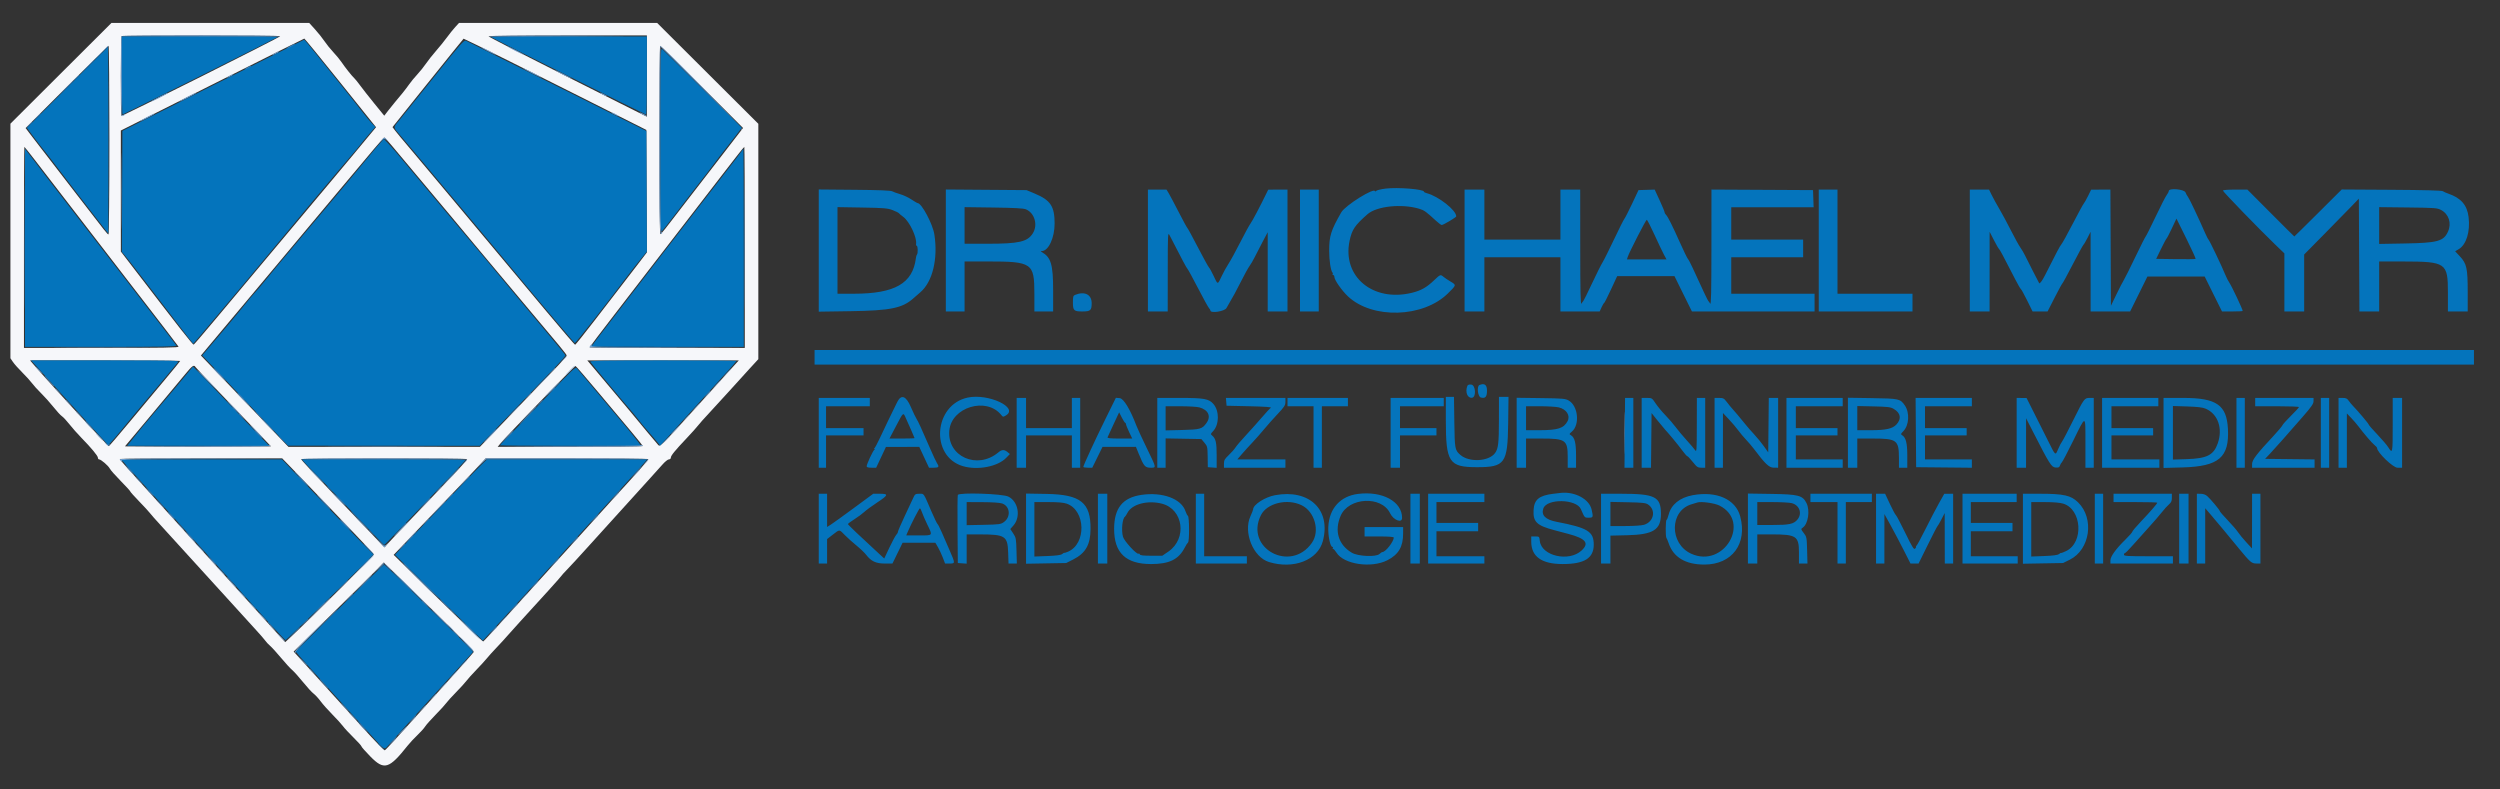
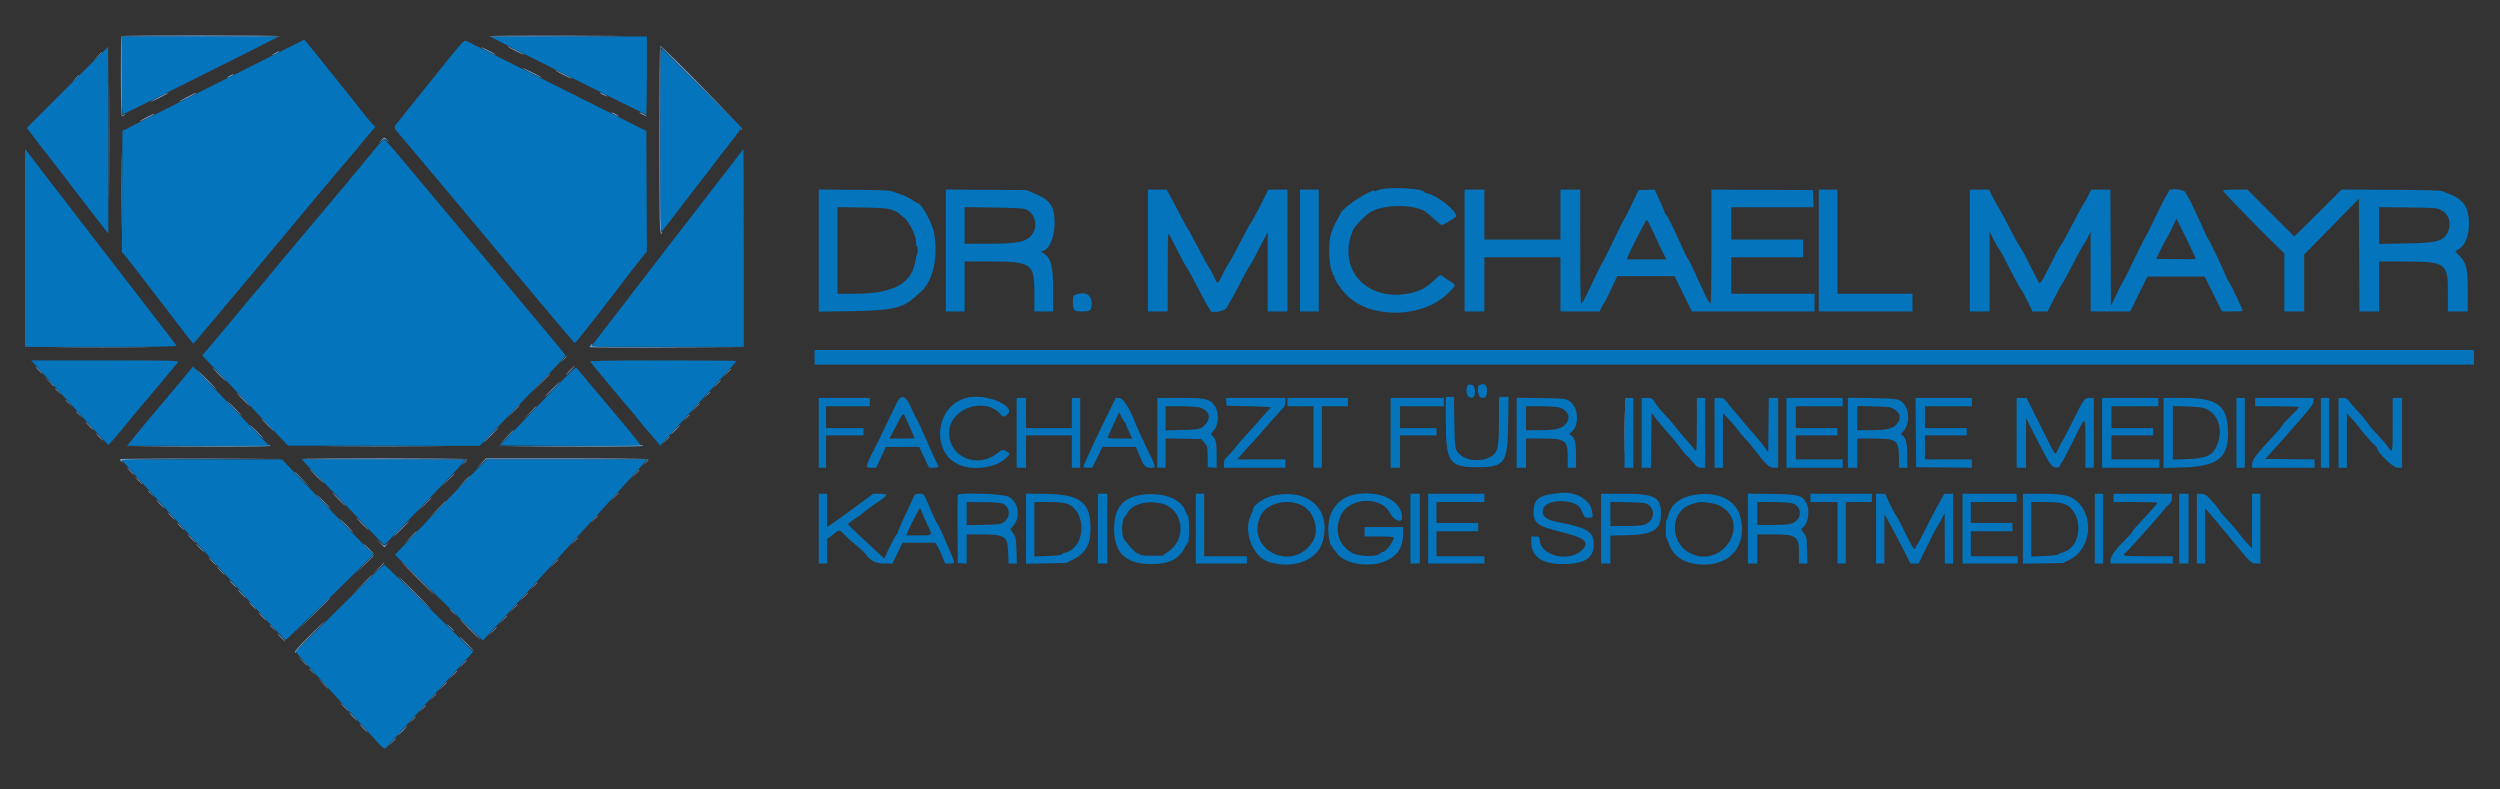
<svg xmlns="http://www.w3.org/2000/svg" id="svg" width="400" height="126.316" viewBox="0, 0, 400,126.316">
  <rect x="0" y="0" width="400" height="126.316" fill="#333333" stroke="none" />
  <g id="svgg">
-     <path id="path0" d="M9.751 11.729 L 1.667 19.791 1.667 38.555 L 1.667 57.319 2.078 57.925 C 2.304 58.258,2.978 59.014,3.575 59.605 C 4.172 60.197,4.862 60.958,5.110 61.298 C 5.357 61.638,6.017 62.367,6.576 62.917 C 7.135 63.467,8.026 64.461,8.555 65.127 C 9.084 65.792,9.692 66.451,9.905 66.591 C 10.119 66.731,10.659 67.311,11.105 67.880 C 11.552 68.448,12.404 69.412,13.000 70.021 C 14.611 71.670,15.667 72.943,15.667 73.238 C 15.667 73.382,15.750 73.500,15.851 73.500 C 16.158 73.500,17.328 74.506,17.573 74.980 C 17.700 75.225,18.485 76.115,19.318 76.958 C 20.152 77.800,20.834 78.549,20.835 78.620 C 20.836 78.692,21.492 79.425,22.292 80.250 C 23.093 81.075,23.861 81.910,23.999 82.105 C 24.137 82.300,24.934 83.200,25.770 84.105 C 26.606 85.010,30.011 88.750,33.337 92.417 C 36.663 96.083,40.016 99.769,40.788 100.606 C 41.561 101.444,42.313 102.306,42.460 102.523 C 42.608 102.740,42.949 103.104,43.219 103.333 C 43.489 103.563,44.273 104.425,44.961 105.250 C 45.649 106.075,46.453 106.952,46.747 107.199 C 47.041 107.446,47.821 108.315,48.480 109.130 C 49.138 109.945,49.898 110.775,50.169 110.975 C 50.439 111.175,50.950 111.731,51.305 112.211 C 51.660 112.691,52.509 113.646,53.191 114.333 C 53.874 115.021,54.628 115.851,54.868 116.178 C 55.107 116.505,55.872 117.330,56.566 118.011 C 57.260 118.692,57.829 119.325,57.831 119.417 C 57.832 119.509,58.476 120.241,59.262 121.042 C 61.459 123.285,62.245 123.054,65.228 119.292 C 65.573 118.857,66.270 118.107,66.778 117.625 C 67.286 117.144,67.842 116.525,68.015 116.250 C 68.187 115.975,68.954 115.112,69.719 114.333 C 70.484 113.554,71.236 112.729,71.390 112.500 C 71.544 112.271,72.247 111.496,72.952 110.778 C 73.657 110.061,74.409 109.236,74.622 108.945 C 74.835 108.654,75.555 107.854,76.222 107.167 C 76.889 106.479,77.643 105.654,77.899 105.333 C 78.154 105.013,78.865 104.225,79.479 103.583 C 80.093 102.942,80.849 102.117,81.159 101.750 C 81.468 101.383,82.412 100.333,83.255 99.417 C 86.447 95.946,89.833 92.193,89.833 92.124 C 89.833 92.085,90.265 91.610,90.792 91.068 C 91.319 90.527,92.725 88.999,93.917 87.673 C 95.108 86.348,96.646 84.650,97.333 83.900 C 98.021 83.150,99.371 81.660,100.333 80.588 C 101.296 79.517,102.796 77.861,103.667 76.908 C 104.537 75.955,105.579 74.799,105.982 74.338 C 106.384 73.877,106.853 73.500,107.024 73.500 C 107.199 73.500,107.333 73.382,107.333 73.229 C 107.333 72.898,107.965 72.121,109.865 70.114 C 110.662 69.272,111.482 68.358,111.686 68.083 C 111.891 67.808,112.664 66.939,113.404 66.152 C 114.144 65.365,115.612 63.762,116.667 62.589 C 117.721 61.417,119.202 59.784,119.958 58.962 L 121.333 57.467 121.333 38.638 L 121.333 19.809 113.237 11.738 L 105.141 3.667 89.295 3.667 L 73.449 3.667 72.849 4.318 C 72.520 4.677,71.912 5.432,71.500 5.997 C 71.087 6.562,70.309 7.524,69.771 8.135 C 69.232 8.746,68.511 9.659,68.167 10.165 C 67.824 10.670,67.191 11.458,66.762 11.917 C 66.333 12.375,65.747 13.088,65.460 13.500 C 64.961 14.217,63.987 15.442,63.207 16.333 C 63.007 16.563,62.537 17.147,62.162 17.632 L 61.481 18.514 59.883 16.549 C 59.004 15.468,57.985 14.171,57.619 13.667 C 57.253 13.162,56.828 12.637,56.675 12.500 C 56.313 12.175,55.196 10.766,54.626 9.917 C 54.380 9.550,53.795 8.842,53.327 8.343 C 52.858 7.844,52.223 7.055,51.914 6.590 C 51.606 6.126,50.930 5.278,50.413 4.706 L 49.472 3.667 33.654 3.667 L 17.836 3.667 9.751 11.729 M44.833 5.792 C 44.832 5.957,19.528 18.639,19.418 18.529 C 19.290 18.401,19.316 5.906,19.444 5.778 C 19.599 5.623,44.833 5.637,44.833 5.792 M103.500 12.171 L 103.500 18.675 90.833 12.314 C 83.867 8.815,78.167 5.888,78.167 5.809 C 78.167 5.731,83.867 5.667,90.833 5.667 L 103.500 5.667 103.500 12.171 M54.484 13.261 L 60.169 20.356 58.793 22.014 C 58.036 22.925,56.929 24.259,56.333 24.978 C 55.737 25.697,54.343 27.364,53.235 28.684 C 48.133 34.760,39.814 44.691,34.541 51.000 C 32.664 53.246,31.070 55.106,30.998 55.133 C 30.842 55.193,29.036 52.894,20.551 41.833 L 19.336 40.250 19.335 30.567 L 19.333 20.884 33.958 13.533 C 42.002 9.490,48.632 6.179,48.691 6.174 C 48.750 6.170,51.356 9.359,54.484 13.261 M91.000 14.548 L 103.417 20.788 103.460 30.586 L 103.503 40.384 102.352 41.900 C 101.719 42.734,100.500 44.322,99.642 45.429 C 98.785 46.535,96.747 49.179,95.113 51.304 C 93.480 53.428,92.086 55.167,92.016 55.167 C 91.945 55.167,89.711 52.560,87.050 49.375 C 84.389 46.190,80.734 41.821,78.927 39.667 C 77.120 37.512,73.605 33.313,71.116 30.333 C 68.627 27.354,65.950 24.167,65.168 23.250 C 64.386 22.333,63.533 21.304,63.272 20.962 L 62.799 20.340 66.769 15.378 C 68.952 12.649,71.511 9.465,72.455 8.303 L 74.172 6.189 76.378 7.248 C 77.591 7.831,84.171 11.116,91.000 14.548 M17.500 22.417 C 17.500 30.712,17.438 37.500,17.361 37.500 C 17.190 37.500,17.125 37.419,12.246 31.083 C 10.057 28.242,7.550 24.993,6.675 23.863 C 5.800 22.734,4.862 21.512,4.591 21.148 L 4.098 20.487 10.673 13.910 C 14.290 10.293,17.305 7.333,17.374 7.333 C 17.443 7.333,17.500 14.121,17.500 22.417 M112.321 13.905 L 118.891 20.476 118.206 21.363 C 117.830 21.851,116.858 23.113,116.046 24.167 C 112.990 28.138,107.134 35.718,106.478 36.551 C 106.104 37.027,105.730 37.442,105.649 37.472 C 105.562 37.504,105.500 31.195,105.500 22.431 C 105.500 14.127,105.557 7.333,105.626 7.333 C 105.695 7.333,108.708 10.290,112.321 13.905 M62.686 23.292 C 64.321 25.252,68.577 30.332,71.922 34.316 C 73.569 36.277,75.292 38.345,75.750 38.910 C 76.208 39.476,77.187 40.646,77.925 41.511 C 78.663 42.376,79.450 43.317,79.675 43.602 C 79.899 43.887,81.626 45.949,83.511 48.185 C 89.724 55.553,90.667 56.699,90.667 56.881 C 90.667 56.980,90.047 57.704,89.289 58.489 C 88.532 59.274,86.226 61.674,84.164 63.823 C 82.103 65.971,79.600 68.577,78.601 69.614 L 76.785 71.500 61.469 71.500 L 46.154 71.500 45.368 70.689 C 43.576 68.839,41.360 66.528,37.755 62.750 C 35.656 60.550,33.535 58.330,33.041 57.817 L 32.144 56.884 35.688 52.650 C 37.637 50.322,39.989 47.517,40.915 46.417 C 42.504 44.529,45.688 40.724,53.748 31.083 C 59.934 23.685,61.370 22.000,61.490 22.000 C 61.555 22.000,62.093 22.581,62.686 23.292 M5.531 25.542 C 6.394 26.665,8.779 29.758,10.832 32.417 C 12.885 35.075,15.285 38.188,16.165 39.333 C 17.044 40.479,18.807 42.767,20.081 44.417 C 26.168 52.298,28.448 55.267,28.562 55.458 C 28.661 55.624,26.156 55.667,16.260 55.667 L 3.833 55.667 3.833 39.583 C 3.833 30.737,3.862 23.500,3.898 23.500 C 3.933 23.500,4.668 24.419,5.531 25.542 M119.167 39.583 L 119.167 55.667 106.750 55.667 C 99.921 55.667,94.333 55.627,94.333 55.579 C 94.333 55.531,96.111 53.187,98.284 50.371 C 100.457 47.554,102.954 44.313,103.833 43.167 C 106.554 39.619,113.839 30.179,115.665 27.833 C 116.272 27.054,117.274 25.760,117.893 24.958 C 118.512 24.156,119.052 23.500,119.092 23.500 C 119.133 23.500,119.167 30.737,119.167 39.583 M28.833 57.749 C 28.833 57.794,27.778 59.087,26.489 60.624 C 25.200 62.160,22.669 65.193,20.864 67.363 C 19.060 69.534,17.508 71.342,17.417 71.382 C 17.284 71.439,8.143 61.532,5.445 58.406 L 4.807 57.667 16.820 57.667 C 23.427 57.667,28.833 57.704,28.833 57.749 M117.562 58.375 C 117.205 58.765,114.373 61.883,111.267 65.306 C 105.861 71.263,105.609 71.515,105.336 71.223 C 105.057 70.923,102.659 68.053,100.833 65.832 C 100.091 64.929,96.815 61.030,94.429 58.208 L 93.970 57.667 106.090 57.667 L 118.209 57.667 117.562 58.375 M31.283 58.730 C 31.357 58.857,32.996 60.601,34.927 62.605 C 36.857 64.610,39.544 67.412,40.898 68.833 L 43.359 71.417 37.513 71.460 C 34.297 71.485,29.040 71.485,25.829 71.460 L 19.991 71.417 24.178 66.417 C 26.482 63.667,28.902 60.761,29.558 59.960 C 30.751 58.501,31.034 58.300,31.283 58.730 M95.722 62.764 C 97.633 65.048,100.014 67.889,101.015 69.077 C 102.015 70.265,102.833 71.296,102.833 71.369 C 102.833 71.441,97.611 71.500,91.229 71.500 L 79.624 71.500 80.020 71.015 C 81.054 69.750,91.937 58.510,92.082 58.557 C 92.174 58.587,93.811 60.479,95.722 62.764 M47.289 75.542 C 48.465 76.756,50.213 78.575,51.174 79.583 C 52.135 80.592,54.457 83.016,56.335 84.970 C 58.213 86.924,59.777 88.599,59.810 88.692 C 59.861 88.834,49.730 98.919,46.610 101.834 L 45.637 102.743 44.944 101.990 C 44.562 101.577,42.563 99.367,40.500 97.080 C 38.438 94.793,36.262 92.394,35.667 91.748 C 34.597 90.588,32.799 88.605,27.506 82.750 C 26.015 81.100,24.109 79.000,23.271 78.083 C 20.453 75.001,19.167 73.546,19.167 73.439 C 19.167 73.381,25.013 73.333,32.158 73.333 L 45.150 73.333 47.289 75.542 M74.728 73.464 C 74.803 73.586,73.537 74.939,65.576 83.250 C 63.819 85.083,62.190 86.808,61.955 87.083 L 61.527 87.583 59.305 85.255 C 58.083 83.975,55.077 80.830,52.625 78.268 C 50.173 75.705,48.167 73.546,48.167 73.471 C 48.167 73.296,74.619 73.289,74.728 73.464 M103.719 73.458 C 103.779 73.562,102.124 75.433,97.856 80.083 C 97.520 80.450,95.110 83.112,92.502 86.000 C 89.893 88.888,87.412 91.625,86.987 92.083 C 86.563 92.542,84.246 95.092,81.839 97.750 C 79.431 100.408,77.396 102.608,77.317 102.638 C 77.238 102.668,73.981 99.561,70.079 95.735 L 62.984 88.777 63.795 87.930 C 64.573 87.117,70.934 80.479,74.427 76.834 C 75.350 75.871,76.467 74.690,76.909 74.208 L 77.712 73.333 90.680 73.333 C 97.812 73.333,103.679 73.390,103.719 73.458 M69.894 98.276 C 73.181 101.500,75.843 104.215,75.810 104.309 C 75.777 104.403,73.387 107.087,70.500 110.274 C 67.612 113.461,64.462 116.944,63.500 118.016 C 62.538 119.087,61.671 120.001,61.574 120.048 C 61.476 120.094,59.901 118.479,58.074 116.459 C 56.246 114.439,53.002 110.865,50.866 108.518 L 46.982 104.250 53.181 98.167 C 56.591 94.821,59.833 91.615,60.386 91.042 L 61.392 90.000 62.654 91.207 C 63.349 91.871,66.606 95.052,69.894 98.276 " stroke="none" fill="#f6f7fa" fill-rule="evenodd" />
    <path id="path1" d="M19.444 5.778 C 19.279 5.943,19.310 18.466,19.475 18.568 C 19.554 18.616,19.760 18.542,19.934 18.402 C 20.234 18.162,20.230 18.158,19.875 18.330 L 19.500 18.512 19.500 12.170 L 19.500 5.829 32.167 5.873 C 39.133 5.897,44.833 5.860,44.833 5.792 C 44.833 5.637,19.599 5.623,19.444 5.778 M78.167 5.792 C 78.167 5.905,87.371 5.904,99.083 5.789 C 101.558 5.764,97.865 5.727,90.875 5.706 C 83.885 5.684,78.167 5.723,78.167 5.792 M17.413 22.417 C 17.413 30.758,17.434 34.146,17.458 29.946 C 17.483 25.745,17.483 18.920,17.458 14.779 C 17.433 10.638,17.413 14.075,17.413 22.417 M81.167 7.413 C 81.167 7.459,81.767 7.798,82.500 8.167 C 83.233 8.535,83.833 8.800,83.833 8.754 C 83.833 8.708,83.233 8.369,82.500 8.000 C 81.767 7.631,81.167 7.367,81.167 7.413 M105.500 22.417 C 105.500 36.603,105.539 37.944,105.933 37.308 C 106.006 37.188,105.978 37.160,105.859 37.234 C 105.714 37.324,105.667 33.657,105.667 22.386 L 105.667 7.418 112.168 13.917 C 116.595 18.343,118.639 20.496,118.575 20.667 C 118.498 20.869,118.521 20.876,118.694 20.705 C 118.894 20.506,106.020 7.333,105.626 7.333 C 105.557 7.333,105.500 14.121,105.500 22.417 M77.000 7.579 C 77.000 7.625,77.525 7.927,78.167 8.250 C 78.808 8.573,79.333 8.800,79.333 8.754 C 79.333 8.708,78.808 8.406,78.167 8.083 C 77.525 7.760,77.000 7.533,77.000 7.579 M44.000 8.500 C 43.679 8.676,43.477 8.823,43.550 8.826 C 43.727 8.836,44.667 8.347,44.667 8.246 C 44.667 8.137,44.657 8.140,44.000 8.500 M15.575 9.042 L 14.917 9.750 15.625 9.091 C 16.284 8.478,16.410 8.333,16.284 8.333 C 16.257 8.333,15.938 8.652,15.575 9.042 M83.667 10.913 C 83.667 10.959,84.342 11.336,85.167 11.750 C 85.992 12.164,86.667 12.466,86.667 12.420 C 86.667 12.374,85.992 11.998,85.167 11.583 C 84.342 11.169,83.667 10.867,83.667 10.913 M88.833 11.246 C 88.833 11.292,89.433 11.631,90.167 12.000 C 90.900 12.369,91.500 12.633,91.500 12.587 C 91.500 12.541,90.900 12.202,90.167 11.833 C 89.433 11.465,88.833 11.200,88.833 11.246 M36.792 12.095 C 36.169 12.433,36.207 12.574,36.833 12.250 C 37.108 12.108,37.333 11.956,37.333 11.912 C 37.333 11.805,37.315 11.811,36.792 12.095 M12.073 12.542 L 11.583 13.083 12.125 12.594 C 12.423 12.325,12.667 12.081,12.667 12.052 C 12.667 11.923,12.529 12.037,12.073 12.542 M25.458 15.510 C 24.748 15.874,24.167 16.208,24.167 16.254 C 24.167 16.300,24.767 16.035,25.500 15.667 C 26.233 15.298,26.833 14.960,26.833 14.915 C 26.833 14.803,26.896 14.776,25.458 15.510 M29.958 15.510 C 29.248 15.874,28.667 16.208,28.667 16.254 C 28.667 16.300,29.267 16.035,30.000 15.667 C 30.733 15.298,31.333 14.960,31.333 14.915 C 31.333 14.803,31.396 14.776,29.958 15.510 M96.014 14.895 C 96.185 15.049,97.167 15.500,97.167 15.425 C 97.167 15.329,96.243 14.833,96.064 14.833 C 95.998 14.833,95.976 14.861,96.014 14.895 M97.847 18.062 C 98.019 18.216,99.000 18.667,99.000 18.592 C 99.000 18.496,98.076 18.000,97.897 18.000 C 97.832 18.000,97.809 18.028,97.847 18.062 M102.347 18.062 C 102.519 18.216,103.500 18.667,103.500 18.592 C 103.500 18.496,102.576 18.000,102.397 18.000 C 102.332 18.000,102.309 18.028,102.347 18.062 M23.458 18.760 C 22.840 19.078,22.333 19.375,22.333 19.421 C 22.333 19.467,22.858 19.240,23.500 18.917 C 24.142 18.594,24.667 18.293,24.667 18.248 C 24.667 18.136,24.713 18.116,23.458 18.760 M19.411 30.583 C 19.411 35.992,19.433 38.180,19.458 35.446 C 19.484 32.713,19.484 28.288,19.458 25.613 C 19.432 22.938,19.411 25.175,19.411 30.583 M60.987 22.458 L 60.583 22.917 61.040 22.514 C 61.492 22.116,61.500 22.115,61.873 22.431 L 62.250 22.750 61.933 22.375 C 61.530 21.899,61.476 21.904,60.987 22.458 M94.533 55.200 C 94.423 55.310,94.333 55.460,94.333 55.533 C 94.333 55.607,99.940 55.648,106.792 55.626 L 119.250 55.586 106.855 55.542 C 95.884 55.503,94.485 55.469,94.668 55.249 C 94.914 54.952,94.817 54.916,94.533 55.200 M10.054 55.625 C 13.521 55.650,19.146 55.650,22.554 55.625 C 25.962 55.600,23.125 55.579,16.250 55.579 C 9.375 55.579,6.587 55.600,10.054 55.625 M90.073 57.542 L 89.583 58.083 90.125 57.594 C 90.423 57.325,90.667 57.081,90.667 57.052 C 90.667 56.923,90.529 57.037,90.073 57.542 M91.167 59.250 C 90.762 59.663,90.468 60.000,90.514 60.000 C 90.560 60.000,90.928 59.663,91.333 59.250 C 91.738 58.837,92.032 58.500,91.986 58.500 C 91.940 58.500,91.572 58.837,91.167 59.250 M6.167 59.250 C 6.478 59.571,6.770 59.833,6.815 59.833 C 6.861 59.833,6.644 59.571,6.333 59.250 C 6.022 58.929,5.730 58.667,5.685 58.667 C 5.639 58.667,5.856 58.929,6.167 59.250 M35.000 59.917 C 35.591 60.512,36.111 61.000,36.157 61.000 C 36.203 61.000,35.757 60.512,35.167 59.917 C 34.576 59.321,34.055 58.833,34.010 58.833 C 33.964 58.833,34.409 59.321,35.000 59.917 M116.242 59.708 L 115.583 60.417 116.292 59.758 C 116.950 59.145,117.077 59.000,116.950 59.000 C 116.923 59.000,116.605 59.319,116.242 59.708 M33.000 60.750 C 33.867 61.621,34.614 62.333,34.660 62.333 C 34.706 62.333,34.034 61.621,33.167 60.750 C 32.299 59.879,31.552 59.167,31.507 59.167 C 31.461 59.167,32.133 59.879,33.000 60.750 M86.413 61.375 L 84.917 62.917 86.458 61.420 C 87.890 60.030,88.076 59.833,87.955 59.833 C 87.930 59.833,87.236 60.527,86.413 61.375 M7.826 61.042 C 8.235 61.477,8.591 61.833,8.618 61.833 C 8.743 61.833,8.611 61.684,7.875 60.993 L 7.083 60.250 7.826 61.042 M114.575 61.542 L 113.917 62.250 114.625 61.591 C 115.284 60.978,115.410 60.833,115.284 60.833 C 115.257 60.833,114.938 61.152,114.575 61.542 M88.333 62.250 C 87.650 62.938,87.129 63.500,87.175 63.500 C 87.221 63.500,87.817 62.938,88.500 62.250 C 89.183 61.563,89.704 61.000,89.658 61.000 C 89.612 61.000,89.016 61.563,88.333 62.250 M8.833 62.219 C 8.833 62.248,9.077 62.491,9.375 62.760 L 9.917 63.250 9.427 62.708 C 8.971 62.203,8.833 62.090,8.833 62.219 M113.073 63.208 L 112.583 63.750 113.125 63.260 C 113.423 62.991,113.667 62.748,113.667 62.719 C 113.667 62.590,113.529 62.703,113.073 63.208 M38.833 63.917 C 39.424 64.512,39.945 65.000,39.990 65.000 C 40.036 65.000,39.591 64.512,39.000 63.917 C 38.409 63.321,37.889 62.833,37.843 62.833 C 37.797 62.833,38.243 63.321,38.833 63.917 M259.908 69.250 C 259.908 72.275,259.930 73.536,259.958 72.052 C 259.986 70.568,259.986 68.093,259.958 66.552 C 259.931 65.011,259.908 66.225,259.908 69.250 M10.500 64.052 C 10.500 64.081,10.744 64.325,11.042 64.594 L 11.583 65.083 11.094 64.542 C 10.638 64.037,10.500 63.923,10.500 64.052 M37.417 65.333 C 38.053 65.975,38.612 66.500,38.658 66.500 C 38.704 66.500,38.220 65.975,37.583 65.333 C 36.947 64.692,36.388 64.167,36.342 64.167 C 36.296 64.167,36.780 64.692,37.417 65.333 M111.242 65.208 L 110.583 65.917 111.292 65.258 C 111.950 64.645,112.077 64.500,111.950 64.500 C 111.923 64.500,111.605 64.819,111.242 65.208 M82.078 65.875 L 81.083 66.917 82.125 65.922 C 83.093 64.998,83.243 64.833,83.120 64.833 C 83.094 64.833,82.625 65.302,82.078 65.875 M84.745 66.042 L 83.750 67.083 84.792 66.089 C 85.365 65.541,85.833 65.073,85.833 65.047 C 85.833 64.924,85.669 65.074,84.745 66.042 M12.167 65.885 C 12.167 65.914,12.410 66.158,12.708 66.427 L 13.250 66.917 12.760 66.375 C 12.304 65.870,12.167 65.757,12.167 65.885 M109.740 66.875 L 109.250 67.417 109.792 66.927 C 110.090 66.658,110.333 66.414,110.333 66.385 C 110.333 66.257,110.196 66.370,109.740 66.875 M42.750 68.000 C 43.294 68.550,43.777 69.000,43.823 69.000 C 43.869 69.000,43.461 68.550,42.917 68.000 C 42.372 67.450,41.890 67.000,41.844 67.000 C 41.798 67.000,42.206 67.450,42.750 68.000 M14.250 68.167 C 14.608 68.533,14.938 68.833,14.984 68.833 C 15.030 68.833,14.775 68.533,14.417 68.167 C 14.059 67.800,13.728 67.500,13.682 67.500 C 13.637 67.500,13.892 67.800,14.250 68.167 M41.000 69.083 C 41.591 69.679,42.111 70.167,42.157 70.167 C 42.203 70.167,41.757 69.679,41.167 69.083 C 40.576 68.487,40.055 68.000,40.010 68.000 C 39.964 68.000,40.409 68.487,41.000 69.083 M108.000 68.750 C 107.595 69.162,107.301 69.500,107.347 69.500 C 107.393 69.500,107.762 69.162,108.167 68.750 C 108.572 68.337,108.865 68.000,108.819 68.000 C 108.774 68.000,108.405 68.337,108.000 68.750 M78.500 69.583 C 77.817 70.271,77.296 70.833,77.342 70.833 C 77.388 70.833,77.984 70.271,78.667 69.583 C 79.350 68.896,79.871 68.333,79.825 68.333 C 79.779 68.333,79.183 68.896,78.500 69.583 M80.995 69.958 L 79.917 71.083 81.042 70.005 C 81.660 69.412,82.167 68.905,82.167 68.880 C 82.167 68.757,81.997 68.913,80.995 69.958 M15.833 69.917 C 16.144 70.237,16.436 70.500,16.482 70.500 C 16.528 70.500,16.311 70.237,16.000 69.917 C 15.689 69.596,15.397 69.333,15.351 69.333 C 15.305 69.333,15.522 69.596,15.833 69.917 M106.491 70.458 L 105.917 71.083 106.542 70.509 C 107.123 69.974,107.243 69.833,107.116 69.833 C 107.088 69.833,106.807 70.115,106.491 70.458 M31.500 71.333 L 19.917 71.420 31.635 71.460 C 39.415 71.487,43.318 71.444,43.250 71.333 C 43.193 71.242,43.133 71.185,43.115 71.207 C 43.098 71.229,37.871 71.286,31.500 71.333 M91.167 71.333 L 79.583 71.420 91.208 71.460 C 98.874 71.486,102.833 71.443,102.833 71.333 C 102.833 71.242,102.815 71.185,102.792 71.207 C 102.769 71.229,97.537 71.286,91.167 71.333 M53.792 71.458 C 58.031 71.483,64.969 71.483,69.208 71.458 C 73.448 71.434,69.979 71.413,61.500 71.413 C 53.021 71.413,49.552 71.434,53.792 71.458 M19.167 73.480 C 19.167 73.560,19.298 73.729,19.458 73.855 C 19.722 74.062,19.728 74.056,19.522 73.793 C 19.306 73.517,19.957 73.500,32.272 73.458 L 45.250 73.415 32.208 73.374 C 24.807 73.351,19.167 73.397,19.167 73.480 M48.167 73.458 C 48.167 73.527,54.143 73.564,61.448 73.540 L 74.729 73.496 74.323 73.956 L 73.917 74.417 74.370 74.017 C 74.619 73.798,74.783 73.554,74.735 73.476 C 74.627 73.301,48.167 73.284,48.167 73.458 M76.993 74.125 L 76.250 74.917 77.006 74.208 L 77.763 73.500 90.744 73.500 L 103.725 73.500 103.321 73.958 L 102.917 74.417 103.370 74.017 C 103.619 73.798,103.783 73.554,103.735 73.476 C 103.687 73.397,97.817 73.333,90.692 73.333 L 77.736 73.333 76.993 74.125 M20.833 75.417 C 21.144 75.737,21.436 76.000,21.482 76.000 C 21.528 76.000,21.311 75.737,21.000 75.417 C 20.689 75.096,20.397 74.833,20.351 74.833 C 20.305 74.833,20.522 75.096,20.833 75.417 M50.583 76.167 C 51.220 76.808,51.779 77.333,51.824 77.333 C 51.870 77.333,51.387 76.808,50.750 76.167 C 50.113 75.525,49.555 75.000,49.509 75.000 C 49.463 75.000,49.947 75.525,50.583 76.167 M101.575 75.875 L 100.917 76.583 101.625 75.925 C 102.284 75.312,102.410 75.167,102.284 75.167 C 102.257 75.167,101.938 75.485,101.575 75.875 M47.167 75.546 C 47.167 75.571,47.748 76.152,48.458 76.838 L 49.750 78.083 48.504 76.792 C 47.347 75.592,47.167 75.424,47.167 75.546 M71.578 76.875 L 70.583 77.917 71.625 76.922 C 72.593 75.998,72.743 75.833,72.620 75.833 C 72.594 75.833,72.125 76.302,71.578 76.875 M74.161 77.125 L 73.250 78.083 74.208 77.172 C 75.099 76.326,75.243 76.167,75.119 76.167 C 75.093 76.167,74.662 76.598,74.161 77.125 M22.167 76.917 C 22.478 77.237,22.770 77.500,22.815 77.500 C 22.861 77.500,22.644 77.237,22.333 76.917 C 22.022 76.596,21.730 76.333,21.685 76.333 C 21.639 76.333,21.856 76.596,22.167 76.917 M23.667 78.552 C 23.667 78.581,23.910 78.825,24.208 79.094 L 24.750 79.583 24.260 79.042 C 23.804 78.537,23.667 78.423,23.667 78.552 M54.167 79.917 C 54.757 80.512,55.278 81.000,55.324 81.000 C 55.370 81.000,54.924 80.512,54.333 79.917 C 53.743 79.321,53.222 78.833,53.176 78.833 C 53.130 78.833,53.576 79.321,54.167 79.917 M98.242 79.542 L 97.583 80.250 98.292 79.591 C 98.950 78.978,99.077 78.833,98.950 78.833 C 98.923 78.833,98.605 79.152,98.242 79.542 M51.667 80.250 C 52.257 80.846,52.778 81.333,52.824 81.333 C 52.870 81.333,52.424 80.846,51.833 80.250 C 51.243 79.654,50.722 79.167,50.676 79.167 C 50.630 79.167,51.076 79.654,51.667 80.250 M67.829 80.792 L 66.750 81.917 67.875 80.838 C 68.494 80.245,69.000 79.739,69.000 79.713 C 69.000 79.590,68.830 79.747,67.829 80.792 M25.583 80.667 C 25.941 81.033,26.272 81.333,26.318 81.333 C 26.363 81.333,26.108 81.033,25.750 80.667 C 25.392 80.300,25.062 80.000,25.016 80.000 C 24.970 80.000,25.225 80.300,25.583 80.667 M69.830 81.625 L 68.417 83.083 69.875 81.670 C 71.229 80.358,71.409 80.167,71.288 80.167 C 71.263 80.167,70.607 80.823,69.830 81.625 M27.333 82.583 C 27.644 82.904,27.936 83.167,27.982 83.167 C 28.028 83.167,27.811 82.904,27.500 82.583 C 27.189 82.262,26.897 82.000,26.851 82.000 C 26.805 82.000,27.022 82.262,27.333 82.583 M94.991 83.125 L 94.417 83.750 95.042 83.176 C 95.623 82.641,95.743 82.500,95.616 82.500 C 95.588 82.500,95.307 82.781,94.991 83.125 M57.917 83.833 C 58.461 84.383,58.944 84.833,58.990 84.833 C 59.035 84.833,58.628 84.383,58.083 83.833 C 57.539 83.283,57.056 82.833,57.010 82.833 C 56.965 82.833,57.372 83.283,57.917 83.833 M55.333 84.083 C 55.924 84.679,56.445 85.167,56.490 85.167 C 56.536 85.167,56.091 84.679,55.500 84.083 C 54.909 83.487,54.389 83.000,54.343 83.000 C 54.297 83.000,54.743 83.487,55.333 84.083 M64.167 84.583 C 63.484 85.271,62.963 85.833,63.008 85.833 C 63.054 85.833,63.650 85.271,64.333 84.583 C 65.016 83.896,65.537 83.333,65.492 83.333 C 65.446 83.333,64.850 83.896,64.167 84.583 M28.833 84.250 C 29.144 84.571,29.436 84.833,29.482 84.833 C 29.528 84.833,29.311 84.571,29.000 84.250 C 28.689 83.929,28.397 83.667,28.351 83.667 C 28.305 83.667,28.522 83.929,28.833 84.250 M65.578 86.042 L 64.583 87.083 65.625 86.089 C 66.593 85.164,66.743 85.000,66.620 85.000 C 66.594 85.000,66.125 85.469,65.578 86.042 M30.583 86.167 C 30.941 86.533,31.272 86.833,31.318 86.833 C 31.363 86.833,31.108 86.533,30.750 86.167 C 30.392 85.800,30.062 85.500,30.016 85.500 C 29.970 85.500,30.225 85.800,30.583 86.167 M91.824 86.625 L 91.250 87.250 91.875 86.676 C 92.219 86.360,92.500 86.078,92.500 86.051 C 92.500 85.923,92.359 86.043,91.824 86.625 M60.874 86.916 L 61.498 87.576 61.874 87.169 L 62.250 86.762 61.871 87.077 C 61.495 87.390,61.489 87.388,60.871 86.824 L 60.250 86.256 60.874 86.916 M31.917 87.667 C 32.275 88.033,32.605 88.333,32.651 88.333 C 32.697 88.333,32.441 88.033,32.083 87.667 C 31.725 87.300,31.395 87.000,31.349 87.000 C 31.303 87.000,31.559 87.300,31.917 87.667 M58.917 87.833 C 59.368 88.292,59.775 88.667,59.821 88.667 C 59.867 88.667,59.535 88.292,59.083 87.833 C 58.632 87.375,58.225 87.000,58.179 87.000 C 58.133 87.000,58.465 87.375,58.917 87.833 M58.247 90.375 L 56.750 91.917 58.292 90.420 C 59.724 89.030,59.909 88.833,59.788 88.833 C 59.763 88.833,59.070 89.527,58.247 90.375 M33.917 89.833 C 34.275 90.200,34.605 90.500,34.651 90.500 C 34.697 90.500,34.441 90.200,34.083 89.833 C 33.725 89.467,33.395 89.167,33.349 89.167 C 33.303 89.167,33.559 89.467,33.917 89.833 M88.575 90.208 L 87.917 90.917 88.625 90.258 C 89.284 89.645,89.410 89.500,89.284 89.500 C 89.257 89.500,88.938 89.819,88.575 90.208 M66.750 92.500 C 68.215 93.967,69.450 95.167,69.496 95.167 C 69.542 95.167,68.381 93.967,66.917 92.500 C 65.452 91.033,64.216 89.833,64.171 89.833 C 64.125 89.833,65.285 91.033,66.750 92.500 M60.494 90.958 L 59.583 91.917 60.542 91.006 C 61.432 90.159,61.576 90.000,61.453 90.000 C 61.427 90.000,60.995 90.431,60.494 90.958 M35.250 91.333 C 35.608 91.700,35.938 92.000,35.984 92.000 C 36.030 92.000,35.775 91.700,35.417 91.333 C 35.059 90.967,34.728 90.667,34.682 90.667 C 34.637 90.667,34.892 90.967,35.250 91.333 M57.913 93.542 L 56.417 95.083 57.958 93.587 C 58.806 92.764,59.500 92.070,59.500 92.045 C 59.500 91.924,59.303 92.110,57.913 93.542 M66.250 94.833 C 67.715 96.300,68.950 97.500,68.996 97.500 C 69.042 97.500,67.881 96.300,66.417 94.833 C 64.952 93.367,63.716 92.167,63.671 92.167 C 63.625 92.167,64.785 93.367,66.250 94.833 M37.167 93.417 C 37.478 93.737,37.770 94.000,37.815 94.000 C 37.861 94.000,37.644 93.737,37.333 93.417 C 37.022 93.096,36.730 92.833,36.685 92.833 C 36.639 92.833,36.856 93.096,37.167 93.417 M85.324 93.792 L 84.750 94.417 85.375 93.842 C 85.719 93.526,86.000 93.245,86.000 93.217 C 86.000 93.090,85.859 93.210,85.324 93.792 M38.583 95.000 C 38.941 95.367,39.272 95.667,39.318 95.667 C 39.363 95.667,39.108 95.367,38.750 95.000 C 38.392 94.633,38.062 94.333,38.016 94.333 C 37.970 94.333,38.225 94.633,38.583 95.000 M83.742 95.542 L 83.083 96.250 83.792 95.591 C 84.450 94.978,84.577 94.833,84.450 94.833 C 84.423 94.833,84.105 95.152,83.742 95.542 M49.998 98.458 L 47.250 101.250 50.042 98.502 C 52.635 95.949,52.909 95.667,52.790 95.667 C 52.766 95.667,51.510 96.923,49.998 98.458 M40.333 96.917 C 40.644 97.237,40.936 97.500,40.982 97.500 C 41.028 97.500,40.811 97.237,40.500 96.917 C 40.189 96.596,39.897 96.333,39.851 96.333 C 39.805 96.333,40.022 96.596,40.333 96.917 M82.075 97.375 L 81.417 98.083 82.125 97.425 C 82.784 96.812,82.910 96.667,82.784 96.667 C 82.757 96.667,82.438 96.985,82.075 97.375 M72.000 97.552 C 72.000 97.581,72.244 97.825,72.542 98.094 L 73.083 98.583 72.594 98.042 C 72.138 97.537,72.000 97.423,72.000 97.552 M41.917 98.667 C 42.275 99.033,42.605 99.333,42.651 99.333 C 42.697 99.333,42.441 99.033,42.083 98.667 C 41.725 98.300,41.395 98.000,41.349 98.000 C 41.303 98.000,41.559 98.300,41.917 98.667 M80.409 99.208 L 79.750 99.917 80.458 99.258 C 81.117 98.645,81.243 98.500,81.117 98.500 C 81.090 98.500,80.771 98.819,80.409 99.208 M75.083 100.667 C 75.997 101.583,76.781 102.333,76.827 102.333 C 76.873 102.333,76.163 101.583,75.250 100.667 C 74.337 99.750,73.552 99.000,73.506 99.000 C 73.460 99.000,74.170 99.750,75.083 100.667 M49.438 101.812 C 47.644 103.609,47.026 104.327,47.190 104.422 C 47.315 104.495,47.358 104.489,47.286 104.410 C 47.214 104.331,48.263 103.156,49.617 101.800 C 50.971 100.443,52.042 99.333,51.996 99.333 C 51.950 99.333,50.799 100.449,49.438 101.812 M72.000 100.417 C 72.311 100.737,72.603 101.000,72.649 101.000 C 72.695 101.000,72.478 100.737,72.167 100.417 C 71.856 100.096,71.564 99.833,71.518 99.833 C 71.472 99.833,71.689 100.096,72.000 100.417 M43.167 100.052 C 43.167 100.081,43.410 100.325,43.708 100.594 L 44.250 101.083 43.760 100.542 C 43.304 100.037,43.167 99.923,43.167 100.052 M78.742 101.042 L 78.083 101.750 78.792 101.091 C 79.450 100.478,79.577 100.333,79.450 100.333 C 79.423 100.333,79.105 100.652,78.742 101.042 M44.917 102.000 C 45.275 102.367,45.605 102.667,45.651 102.667 C 45.697 102.667,45.441 102.367,45.083 102.000 C 44.725 101.633,44.395 101.333,44.349 101.333 C 44.303 101.333,44.559 101.633,44.917 102.000 M74.583 103.000 C 75.220 103.642,75.779 104.167,75.824 104.167 C 75.870 104.167,75.387 103.642,74.750 103.000 C 74.113 102.358,73.555 101.833,73.509 101.833 C 73.463 101.833,73.947 102.358,74.583 103.000 M48.326 105.708 C 49.017 106.444,49.167 106.577,49.167 106.451 C 49.167 106.425,48.810 106.068,48.375 105.660 L 47.583 104.917 48.326 105.708 M73.991 106.292 L 73.417 106.917 74.042 106.342 C 74.623 105.808,74.743 105.667,74.616 105.667 C 74.588 105.667,74.307 105.948,73.991 106.292 M49.500 107.052 C 49.500 107.081,49.744 107.325,50.042 107.594 L 50.583 108.083 50.094 107.542 C 49.638 107.037,49.500 106.923,49.500 107.052 M72.409 108.042 L 71.750 108.750 72.458 108.091 C 73.117 107.478,73.243 107.333,73.117 107.333 C 73.090 107.333,72.771 107.652,72.409 108.042 M51.660 109.375 C 52.350 110.111,52.500 110.243,52.500 110.118 C 52.500 110.091,52.144 109.735,51.708 109.326 L 50.917 108.583 51.660 109.375 M70.742 109.875 L 70.083 110.583 70.792 109.925 C 71.450 109.312,71.577 109.167,71.450 109.167 C 71.423 109.167,71.105 109.485,70.742 109.875 M69.240 111.542 L 68.750 112.083 69.292 111.594 C 69.797 111.138,69.910 111.000,69.781 111.000 C 69.752 111.000,69.509 111.244,69.240 111.542 M55.083 113.167 C 55.441 113.533,55.772 113.833,55.818 113.833 C 55.863 113.833,55.608 113.533,55.250 113.167 C 54.892 112.800,54.562 112.500,54.516 112.500 C 54.470 112.500,54.725 112.800,55.083 113.167 M67.491 113.458 L 66.917 114.083 67.542 113.509 C 68.123 112.974,68.243 112.833,68.116 112.833 C 68.088 112.833,67.807 113.115,67.491 113.458 M56.417 114.667 C 56.775 115.033,57.105 115.333,57.151 115.333 C 57.197 115.333,56.941 115.033,56.583 114.667 C 56.225 114.300,55.895 114.000,55.849 114.000 C 55.803 114.000,56.059 114.300,56.417 114.667 M65.906 115.208 L 65.417 115.750 65.958 115.260 C 66.463 114.804,66.577 114.667,66.448 114.667 C 66.419 114.667,66.175 114.910,65.906 115.208 M58.083 116.500 C 58.441 116.867,58.772 117.167,58.818 117.167 C 58.863 117.167,58.608 116.867,58.250 116.500 C 57.892 116.133,57.562 115.833,57.516 115.833 C 57.470 115.833,57.725 116.133,58.083 116.500 M64.333 116.917 C 63.928 117.329,63.635 117.667,63.681 117.667 C 63.726 117.667,64.095 117.329,64.500 116.917 C 64.905 116.504,65.199 116.167,65.153 116.167 C 65.107 116.167,64.738 116.504,64.333 116.917 M62.658 118.792 L 62.083 119.417 62.708 118.842 C 63.290 118.308,63.410 118.167,63.283 118.167 C 63.255 118.167,62.974 118.448,62.658 118.792 " stroke="none" fill="#74a4d4" fill-rule="evenodd" />
-     <path id="path2" d="M16.740 7.875 L 16.250 8.417 16.792 7.927 C 17.090 7.658,17.333 7.414,17.333 7.385 C 17.333 7.257,17.196 7.370,16.740 7.875 M13.911 10.708 L 12.917 11.750 13.958 10.755 C 14.926 9.831,15.076 9.667,14.953 9.667 C 14.927 9.667,14.459 10.135,13.911 10.708 M10.412 14.208 L 9.250 15.417 10.458 14.254 C 11.123 13.615,11.667 13.072,11.667 13.046 C 11.667 12.924,11.492 13.086,10.412 14.208 M5.906 18.708 L 5.417 19.250 5.958 18.760 C 6.256 18.491,6.500 18.248,6.500 18.219 C 6.500 18.090,6.362 18.203,5.906 18.708 M4.573 20.042 L 4.083 20.583 4.625 20.094 C 4.923 19.825,5.167 19.581,5.167 19.552 C 5.167 19.423,5.029 19.537,4.573 20.042 M88.240 59.375 L 87.750 59.917 88.292 59.427 C 88.590 59.158,88.833 58.914,88.833 58.885 C 88.833 58.757,88.696 58.870,88.240 59.375 M84.406 63.375 L 83.917 63.917 84.458 63.427 C 84.756 63.158,85.000 62.914,85.000 62.885 C 85.000 62.757,84.862 62.870,84.406 63.375 M86.240 64.542 L 85.750 65.083 86.292 64.594 C 86.590 64.325,86.833 64.081,86.833 64.052 C 86.833 63.923,86.696 64.037,86.240 64.542 M41.333 66.417 C 41.644 66.737,41.936 67.000,41.982 67.000 C 42.028 67.000,41.811 66.737,41.500 66.417 C 41.189 66.096,40.897 65.833,40.851 65.833 C 40.805 65.833,41.022 66.096,41.333 66.417 M38.167 66.219 C 38.167 66.248,38.410 66.491,38.708 66.760 L 39.250 67.250 38.760 66.708 C 38.304 66.203,38.167 66.090,38.167 66.219 M44.667 69.885 C 44.667 69.914,44.910 70.158,45.208 70.427 L 45.750 70.917 45.260 70.375 C 44.804 69.870,44.667 69.757,44.667 69.885 M70.073 78.375 L 69.583 78.917 70.125 78.427 C 70.423 78.158,70.667 77.914,70.667 77.885 C 70.667 77.757,70.529 77.870,70.073 78.375 M71.824 79.625 L 71.250 80.250 71.875 79.676 C 72.219 79.360,72.500 79.078,72.500 79.051 C 72.500 78.923,72.359 79.043,71.824 79.625 M68.073 83.542 L 67.583 84.083 68.125 83.594 C 68.630 83.138,68.743 83.000,68.615 83.000 C 68.586 83.000,68.342 83.244,68.073 83.542 M59.000 84.885 C 59.000 84.914,59.244 85.158,59.542 85.427 L 60.083 85.917 59.594 85.375 C 59.138 84.870,59.000 84.757,59.000 84.885 M64.240 87.542 L 63.750 88.083 64.292 87.594 C 64.797 87.138,64.910 87.000,64.781 87.000 C 64.752 87.000,64.509 87.244,64.240 87.542 M62.000 90.750 C 62.311 91.071,62.603 91.333,62.649 91.333 C 62.695 91.333,62.478 91.071,62.167 90.750 C 61.856 90.429,61.564 90.167,61.518 90.167 C 61.472 90.167,61.689 90.429,62.000 90.750 M54.578 93.875 L 53.583 94.917 54.625 93.922 C 55.198 93.375,55.667 92.906,55.667 92.880 C 55.667 92.757,55.502 92.907,54.578 93.875 M55.742 95.708 L 55.083 96.417 55.792 95.758 C 56.450 95.145,56.577 95.000,56.450 95.000 C 56.423 95.000,56.105 95.319,55.742 95.708 M71.083 96.667 C 71.535 97.125,71.942 97.500,71.987 97.500 C 72.033 97.500,71.701 97.125,71.250 96.667 C 70.799 96.208,70.392 95.833,70.346 95.833 C 70.300 95.833,70.632 96.208,71.083 96.667 M70.417 99.000 C 71.238 99.825,71.947 100.500,71.993 100.500 C 72.039 100.500,71.405 99.825,70.583 99.000 C 69.762 98.175,69.053 97.500,69.007 97.500 C 68.961 97.500,69.595 98.175,70.417 99.000 " stroke="none" fill="#6092cc" fill-rule="evenodd" />
    <path id="path3" d="M19.500 12.083 C 19.500 15.521,19.543 18.333,19.597 18.333 C 19.709 18.333,44.367 6.022,44.480 5.909 C 44.521 5.868,38.918 5.833,32.028 5.833 L 19.500 5.833 19.500 12.083 M78.520 5.909 C 78.655 6.044,103.234 18.333,103.369 18.333 C 103.441 18.333,103.500 15.521,103.500 12.083 L 103.500 5.833 90.972 5.833 C 84.082 5.833,78.479 5.867,78.520 5.909 M34.083 13.657 L 19.583 20.946 19.540 30.622 L 19.497 40.299 20.105 41.024 C 20.439 41.423,21.487 42.762,22.434 44.000 C 23.381 45.237,24.908 47.225,25.828 48.417 C 26.748 49.608,28.259 51.577,29.185 52.792 C 30.111 54.006,30.892 55.000,30.920 55.000 C 30.948 55.000,32.526 53.144,34.427 50.875 C 36.327 48.606,38.173 46.413,38.529 46.000 C 38.885 45.587,39.888 44.387,40.758 43.333 C 45.029 38.161,55.175 26.048,56.313 24.762 C 56.805 24.205,57.403 23.488,57.641 23.167 C 57.879 22.846,58.518 22.073,59.062 21.449 L 60.050 20.315 59.465 19.699 C 59.143 19.361,58.479 18.558,57.989 17.917 C 57.500 17.275,56.008 15.399,54.675 13.747 C 53.341 12.096,51.462 9.754,50.500 8.544 C 49.538 7.334,48.712 6.350,48.667 6.356 C 48.621 6.363,42.058 9.648,34.083 13.657 M69.480 12.285 C 66.879 15.544,64.352 18.688,63.865 19.271 C 62.865 20.470,62.840 20.274,64.200 21.845 C 64.631 22.343,66.272 24.287,67.847 26.167 C 69.422 28.046,72.369 31.560,74.397 33.975 C 76.424 36.391,78.533 38.913,79.083 39.580 C 79.633 40.247,80.908 41.781,81.917 42.988 C 82.925 44.196,84.425 45.994,85.250 46.985 C 88.091 50.396,91.852 54.825,91.968 54.895 C 92.068 54.956,97.448 48.101,100.417 44.131 C 100.967 43.396,101.886 42.222,102.460 41.522 L 103.503 40.251 103.460 30.603 L 103.417 20.956 89.167 13.823 C 81.329 9.900,74.758 6.616,74.563 6.525 C 74.240 6.374,73.804 6.869,69.480 12.285 M10.773 13.977 L 4.297 20.455 5.403 21.936 C 6.012 22.750,6.762 23.721,7.071 24.092 C 7.380 24.463,8.309 25.663,9.136 26.759 C 9.963 27.854,11.399 29.725,12.327 30.917 C 13.254 32.108,14.586 33.833,15.285 34.750 C 15.985 35.667,16.732 36.629,16.945 36.888 L 17.333 37.359 17.333 22.429 C 17.333 14.218,17.314 7.500,17.291 7.500 C 17.268 7.500,14.334 10.415,10.773 13.977 M105.667 22.433 C 105.667 36.855,105.675 37.232,105.975 36.912 C 106.145 36.731,106.883 35.796,107.614 34.833 C 109.264 32.662,112.206 28.848,113.183 27.612 C 113.587 27.102,114.176 26.325,114.493 25.884 C 114.810 25.444,115.433 24.633,115.877 24.083 C 116.321 23.533,117.134 22.488,117.683 21.760 L 118.682 20.437 112.451 14.260 C 109.024 10.863,106.096 7.980,105.944 7.855 C 105.686 7.642,105.667 8.649,105.667 22.433 M60.732 22.985 C 60.355 23.406,59.565 24.350,58.976 25.083 C 58.387 25.817,56.670 27.883,55.161 29.676 C 53.652 31.468,52.117 33.301,51.750 33.750 C 51.383 34.198,50.850 34.832,50.564 35.158 C 50.279 35.483,48.982 37.025,47.682 38.583 C 46.383 40.142,44.816 42.011,44.201 42.736 C 43.586 43.462,42.734 44.498,42.307 45.039 C 41.880 45.579,41.190 46.390,40.775 46.841 C 40.359 47.292,39.771 47.986,39.468 48.382 C 38.915 49.105,34.601 54.267,33.134 55.961 L 32.352 56.864 39.217 64.085 L 46.083 71.306 61.417 71.320 L 76.750 71.333 79.000 68.976 C 80.238 67.679,81.813 66.044,82.500 65.342 C 83.188 64.640,84.500 63.279,85.417 62.317 C 86.333 61.355,87.857 59.763,88.803 58.778 C 89.749 57.793,90.499 56.917,90.470 56.832 C 90.441 56.746,89.142 55.161,87.583 53.308 C 86.025 51.456,84.337 49.438,83.833 48.824 C 82.968 47.770,81.304 45.773,77.667 41.421 C 76.796 40.380,73.646 36.629,70.667 33.086 C 67.688 29.543,64.751 26.031,64.140 25.281 C 63.530 24.530,62.667 23.535,62.223 23.069 L 61.417 22.221 60.732 22.985 M4.000 39.652 L 4.000 55.500 16.177 55.500 C 25.872 55.500,28.328 55.458,28.230 55.292 C 28.163 55.177,27.235 53.958,26.169 52.583 C 23.771 49.491,21.102 46.030,20.236 44.891 C 19.080 43.369,16.114 39.527,12.665 35.083 C 10.815 32.700,8.540 29.751,7.609 28.530 C 6.678 27.309,5.485 25.747,4.958 25.057 L 4.000 23.804 4.000 39.652 M118.577 24.292 C 118.414 24.544,117.694 25.500,116.976 26.417 C 115.827 27.884,112.317 32.424,108.500 37.379 C 107.813 38.272,106.482 39.995,105.543 41.209 C 104.605 42.423,102.977 44.542,101.926 45.917 C 99.778 48.727,98.064 50.952,96.042 53.552 C 95.285 54.525,94.667 55.361,94.667 55.410 C 94.667 55.460,100.142 55.500,106.833 55.500 L 119.000 55.500 119.000 39.667 C 119.000 30.958,118.971 23.833,118.936 23.833 C 118.901 23.833,118.739 24.040,118.577 24.292 M221.687 30.176 C 221.010 30.260,220.354 30.414,220.228 30.518 C 220.103 30.622,220.000 30.666,220.000 30.616 C 220.000 29.895,215.241 32.856,214.604 33.974 C 212.939 36.897,212.673 37.742,212.669 40.117 C 212.667 41.639,212.905 43.250,213.185 43.599 C 213.265 43.699,213.281 43.830,213.221 43.890 C 213.160 43.951,213.199 44.000,213.306 44.000 C 213.413 44.000,213.500 44.138,213.500 44.307 C 213.500 44.793,214.696 46.503,215.683 47.428 C 219.588 51.089,227.699 50.848,231.656 46.954 C 233.050 45.582,233.042 45.616,232.069 45.038 C 231.648 44.788,231.149 44.452,230.960 44.292 C 230.480 43.885,230.445 43.898,229.461 44.840 C 228.254 45.994,227.346 46.503,225.855 46.860 C 219.654 48.344,214.751 44.251,215.925 38.569 C 216.301 36.747,216.751 36.075,218.801 34.273 C 220.272 32.979,224.281 32.559,227.083 33.405 C 227.878 33.645,228.163 33.849,229.790 35.349 C 230.179 35.707,230.577 36.000,230.676 36.000 C 230.932 36.000,232.993 34.776,232.997 34.622 C 233.021 33.648,230.118 31.371,228.258 30.904 C 228.024 30.845,227.833 30.740,227.833 30.670 C 227.833 30.272,223.629 29.934,221.687 30.176 M131.000 40.091 L 131.000 49.866 136.125 49.789 C 142.446 49.695,144.380 49.301,146.117 47.754 C 146.373 47.525,146.883 47.081,147.250 46.768 C 149.215 45.088,150.104 41.420,149.496 37.500 C 149.239 35.843,147.458 32.500,146.833 32.500 C 146.760 32.500,146.314 32.240,145.842 31.923 C 145.371 31.605,144.557 31.222,144.034 31.071 C 143.511 30.920,142.933 30.712,142.750 30.607 C 142.523 30.477,140.593 30.401,136.708 30.367 L 131.000 30.317 131.000 40.091 M151.333 40.076 L 151.333 49.833 152.833 49.833 L 154.333 49.833 154.333 45.833 L 154.333 41.833 158.028 41.833 C 165.135 41.833,165.499 42.083,165.500 46.958 L 165.500 49.833 167.000 49.833 L 168.500 49.833 168.500 46.366 C 168.500 42.366,168.155 41.184,166.748 40.369 C 166.481 40.214,166.469 40.176,166.689 40.172 C 167.765 40.152,168.743 38.044,168.739 35.750 C 168.735 33.012,168.090 32.038,165.583 30.981 L 164.250 30.419 157.792 30.369 L 151.333 30.319 151.333 40.076 M183.667 40.083 L 183.667 49.833 185.250 49.833 L 186.833 49.833 186.840 43.458 C 186.846 37.220,186.853 37.096,187.146 37.667 C 189.089 41.458,189.866 42.918,189.980 42.993 C 190.056 43.043,190.815 44.432,191.668 46.079 C 192.520 47.727,193.319 49.176,193.442 49.300 C 193.566 49.423,193.667 49.593,193.667 49.679 C 193.667 50.170,195.918 49.830,196.233 49.291 C 197.351 47.378,197.804 46.548,198.622 44.917 C 199.128 43.908,199.709 42.858,199.913 42.583 C 200.117 42.308,200.509 41.633,200.783 41.083 C 201.057 40.533,201.630 39.424,202.057 38.618 L 202.833 37.152 202.833 43.493 L 202.833 49.833 204.417 49.833 L 206.000 49.833 206.000 40.083 L 206.000 30.333 204.458 30.339 L 202.917 30.344 202.656 30.880 C 201.598 33.055,200.399 35.331,200.089 35.750 C 199.886 36.025,199.129 37.412,198.407 38.833 C 197.684 40.254,196.847 41.781,196.547 42.227 C 196.246 42.673,195.761 43.554,195.468 44.185 C 194.817 45.592,194.850 45.592,194.193 44.173 C 193.897 43.534,193.557 42.915,193.438 42.795 C 193.319 42.676,192.523 41.230,191.669 39.581 C 190.815 37.932,190.060 36.546,189.992 36.500 C 189.923 36.454,189.290 35.292,188.584 33.917 C 187.878 32.542,187.152 31.173,186.970 30.875 L 186.639 30.333 185.153 30.333 L 183.667 30.333 183.667 40.083 M208.000 40.083 L 208.000 49.833 209.500 49.833 L 211.000 49.833 211.000 40.083 L 211.000 30.333 209.500 30.333 L 208.000 30.333 208.000 40.083 M234.333 40.083 L 234.333 49.833 235.917 49.833 L 237.500 49.833 237.500 45.500 L 237.500 41.167 243.583 41.167 L 249.667 41.167 249.667 45.500 L 249.667 49.833 252.808 49.833 L 255.949 49.833 256.250 49.167 C 256.415 48.800,256.595 48.498,256.650 48.496 C 256.705 48.494,257.200 47.522,257.750 46.335 L 258.750 44.179 263.333 44.182 L 267.917 44.185 269.312 47.009 L 270.707 49.833 280.520 49.833 L 290.333 49.833 290.333 48.417 L 290.333 47.000 283.667 47.000 L 277.000 47.000 277.000 44.083 L 277.000 41.167 282.750 41.167 L 288.500 41.167 288.500 39.750 L 288.500 38.333 282.750 38.333 L 277.000 38.333 277.000 35.750 L 277.000 33.167 283.590 33.167 L 290.180 33.167 290.132 31.792 L 290.083 30.417 281.958 30.373 L 273.833 30.330 273.828 39.623 C 273.824 46.639,273.777 48.835,273.634 48.583 C 273.530 48.400,273.397 48.212,273.338 48.167 C 273.244 48.093,272.581 46.693,270.778 42.765 C 270.488 42.131,270.166 41.528,270.064 41.424 C 269.962 41.321,269.410 40.189,268.837 38.910 C 267.552 36.041,266.870 34.680,266.566 34.376 C 266.438 34.248,266.333 34.058,266.333 33.954 C 266.333 33.849,265.977 32.993,265.542 32.050 L 264.750 30.335 263.456 30.376 L 262.162 30.417 261.141 32.583 C 260.580 33.775,260.024 34.862,259.907 35.000 C 259.789 35.137,259.036 36.637,258.232 38.333 C 257.428 40.029,256.602 41.679,256.396 42.000 C 256.190 42.321,255.440 43.821,254.730 45.333 C 254.020 46.846,253.390 48.121,253.330 48.167 C 253.270 48.212,253.136 48.400,253.032 48.583 C 252.890 48.835,252.842 46.639,252.838 39.625 L 252.833 30.333 251.250 30.333 L 249.667 30.333 249.667 34.333 L 249.667 38.333 243.583 38.333 L 237.500 38.333 237.500 34.333 L 237.500 30.333 235.917 30.333 L 234.333 30.333 234.333 40.083 M291.000 40.083 L 291.000 49.833 298.500 49.833 L 306.000 49.833 306.000 48.417 L 306.000 47.000 300.000 47.000 L 294.000 47.000 294.000 38.667 L 294.000 30.333 292.500 30.333 L 291.000 30.333 291.000 40.083 M315.167 40.083 L 315.167 49.833 316.750 49.833 L 318.333 49.833 318.337 43.458 L 318.340 37.083 319.025 38.417 C 319.402 39.150,319.769 39.788,319.842 39.835 C 319.962 39.913,320.420 40.769,322.489 44.791 C 322.878 45.547,323.263 46.206,323.344 46.257 C 323.426 46.307,323.880 47.133,324.353 48.091 L 325.212 49.833 326.413 49.833 L 327.613 49.833 328.740 47.625 C 329.359 46.410,329.922 45.379,329.991 45.333 C 330.060 45.288,330.814 43.900,331.667 42.250 C 332.520 40.600,333.278 39.210,333.353 39.161 C 333.427 39.111,333.715 38.624,333.992 38.077 L 334.496 37.083 334.498 43.458 L 334.500 49.833 337.662 49.833 L 340.823 49.833 342.203 47.042 L 343.583 44.250 348.167 44.250 L 352.750 44.250 354.135 47.042 L 355.520 49.833 357.177 49.833 C 358.088 49.833,358.833 49.795,358.833 49.748 C 358.833 49.514,357.108 45.850,356.758 45.338 C 356.536 45.015,356.207 44.375,356.027 43.917 C 355.573 42.763,353.512 38.447,353.364 38.339 C 353.297 38.290,353.045 37.800,352.804 37.250 C 351.696 34.726,350.273 31.727,350.075 31.500 C 349.955 31.362,349.778 31.043,349.682 30.791 C 349.481 30.263,347.000 30.049,347.000 30.561 C 347.000 30.686,346.852 30.976,346.671 31.206 C 346.491 31.436,345.689 33.002,344.890 34.687 C 344.090 36.372,343.380 37.789,343.310 37.838 C 343.241 37.886,342.484 39.386,341.628 41.171 C 340.772 42.956,339.948 44.604,339.797 44.833 C 339.646 45.063,339.124 46.075,338.637 47.083 L 337.750 48.917 337.707 39.625 L 337.664 30.333 336.124 30.340 L 334.583 30.347 334.083 31.365 C 333.808 31.925,333.500 32.469,333.398 32.574 C 333.296 32.679,332.515 34.111,331.664 35.757 C 330.812 37.403,329.987 38.900,329.828 39.083 C 329.577 39.375,329.141 40.198,327.180 44.083 C 326.772 44.891,326.367 45.437,326.270 45.312 C 326.208 45.231,324.552 41.989,324.026 40.917 C 323.801 40.458,323.450 39.858,323.245 39.583 C 323.041 39.308,322.380 38.108,321.775 36.917 C 321.171 35.725,320.318 34.142,319.880 33.399 C 319.442 32.657,318.896 31.664,318.667 31.194 L 318.250 30.339 316.708 30.336 L 315.167 30.333 315.167 40.083 M355.667 30.496 C 355.667 30.671,361.433 36.626,363.958 39.057 L 365.500 40.542 365.500 45.188 L 365.500 49.833 367.083 49.833 L 368.667 49.833 368.667 45.275 L 368.667 40.717 371.875 37.467 C 373.640 35.680,375.608 33.669,376.250 32.999 L 377.417 31.782 377.460 40.808 L 377.503 49.833 379.085 49.833 L 380.667 49.833 380.667 45.833 L 380.667 41.833 384.458 41.837 C 391.381 41.845,391.667 42.042,391.667 46.811 L 391.667 49.833 393.250 49.833 L 394.833 49.833 394.833 46.697 C 394.833 42.910,394.671 42.180,393.566 40.999 L 392.824 40.205 393.396 39.868 C 394.616 39.148,395.255 37.063,394.973 34.720 C 394.744 32.816,393.752 31.672,391.735 30.985 C 391.376 30.864,390.978 30.686,390.850 30.590 C 390.697 30.477,387.833 30.399,382.646 30.367 L 374.676 30.318 370.904 34.076 C 368.829 36.142,367.113 37.833,367.090 37.833 C 367.068 37.833,365.369 36.147,363.316 34.085 L 359.583 30.337 357.625 30.335 C 356.461 30.334,355.667 30.399,355.667 30.496 M142.811 33.616 C 143.302 33.804,143.752 34.025,143.811 34.105 C 143.869 34.186,144.196 34.460,144.538 34.715 C 145.539 35.461,146.733 37.999,146.574 39.042 C 146.550 39.202,146.598 39.333,146.681 39.333 C 146.859 39.333,146.889 40.555,146.716 40.729 C 146.651 40.793,146.574 41.049,146.543 41.298 C 146.046 45.345,143.185 46.988,136.625 46.997 L 134.000 47.000 134.000 40.070 L 134.000 33.140 137.958 33.207 C 141.451 33.266,142.022 33.314,142.811 33.616 M164.122 33.482 C 165.533 34.046,166.101 35.985,165.250 37.333 C 164.392 38.692,163.046 39.000,157.969 39.000 L 154.333 39.000 154.333 36.072 L 154.333 33.143 158.958 33.205 C 162.221 33.248,163.742 33.330,164.122 33.482 M390.588 33.609 C 391.825 34.272,392.283 35.731,391.673 37.069 C 390.975 38.602,390.023 38.863,384.792 38.956 L 380.667 39.030 380.667 36.086 L 380.667 33.143 385.292 33.197 C 389.654 33.247,389.955 33.270,390.588 33.609 M351.300 41.422 C 351.253 41.469,349.814 41.487,348.101 41.462 L 344.988 41.417 345.758 39.834 C 346.182 38.964,346.582 38.214,346.648 38.168 C 346.714 38.121,347.098 37.384,347.501 36.530 L 348.233 34.976 349.809 38.156 C 350.676 39.906,351.347 41.375,351.300 41.422 M264.747 37.625 C 265.364 38.977,266.043 40.402,266.256 40.792 L 266.643 41.500 263.477 41.500 L 260.311 41.500 260.428 41.125 C 260.652 40.405,263.336 35.167,263.481 35.167 C 263.561 35.167,264.131 36.273,264.747 37.625 M172.042 47.172 C 171.707 47.306,171.667 47.438,171.667 48.405 C 171.667 49.680,171.827 49.833,173.167 49.833 C 174.482 49.833,174.667 49.669,174.667 48.504 C 174.667 47.130,173.553 46.564,172.042 47.172 M130.333 57.167 L 130.333 58.333 263.083 58.333 L 395.833 58.333 395.833 57.167 L 395.833 56.000 263.083 56.000 L 130.333 56.000 130.333 57.167 M8.193 61.208 C 15.727 69.525,17.235 71.167,17.341 71.167 C 17.452 71.167,18.764 69.645,20.500 67.503 C 21.004 66.880,21.918 65.781,22.531 65.061 C 23.144 64.340,24.269 63.004,25.031 62.093 C 25.793 61.181,26.829 59.942,27.333 59.339 C 27.837 58.737,28.353 58.114,28.479 57.955 C 28.695 57.682,28.068 57.667,16.846 57.667 L 4.984 57.667 8.193 61.208 M94.440 57.875 C 94.603 58.146,99.427 63.935,100.630 65.304 C 101.139 65.884,101.819 66.709,102.142 67.138 C 102.464 67.566,103.224 68.479,103.831 69.167 C 104.437 69.854,105.087 70.618,105.274 70.864 L 105.614 71.311 107.432 69.293 C 108.432 68.183,109.326 67.194,109.419 67.096 C 109.513 66.997,110.673 65.717,111.999 64.250 C 113.324 62.783,115.179 60.743,116.121 59.716 C 117.063 58.689,117.833 57.808,117.833 57.758 C 117.833 57.708,112.541 57.667,106.073 57.667 C 96.710 57.667,94.339 57.709,94.440 57.875 M27.929 62.197 C 26.302 64.151,24.556 66.224,24.048 66.804 C 23.539 67.384,22.499 68.640,21.736 69.596 L 20.349 71.333 31.712 71.333 L 43.075 71.333 41.900 70.125 C 41.253 69.460,39.124 67.229,37.169 65.167 C 35.213 63.104,32.999 60.793,32.249 60.030 L 30.885 58.644 27.929 62.197 M87.010 63.944 C 84.233 66.862,81.520 69.679,80.981 70.204 C 80.441 70.729,80.000 71.198,80.000 71.246 C 80.000 71.294,85.063 71.333,91.250 71.333 C 97.438 71.333,102.500 71.298,102.500 71.254 C 102.500 71.149,100.573 68.749,99.152 67.083 C 98.526 66.350,97.542 65.181,96.965 64.486 C 96.389 63.790,95.167 62.336,94.250 61.253 C 93.333 60.171,92.466 59.139,92.322 58.961 C 92.072 58.652,91.833 58.876,87.010 63.944 M234.771 61.755 C 234.394 62.738,234.799 63.742,235.532 63.638 C 236.231 63.539,236.106 61.602,235.396 61.533 C 235.035 61.498,234.844 61.566,234.771 61.755 M236.708 61.607 C 236.250 61.800,236.447 63.480,236.942 63.605 C 237.667 63.786,237.917 63.498,237.917 62.482 C 237.917 61.560,237.513 61.267,236.708 61.607 M154.840 63.612 C 149.364 64.773,148.794 73.053,154.085 74.591 C 156.451 75.279,159.640 74.658,161.004 73.243 L 161.583 72.642 161.190 72.321 C 160.671 71.897,160.293 71.916,159.721 72.394 C 156.355 75.208,151.511 73.035,151.891 68.882 C 152.235 65.129,157.840 63.453,160.200 66.396 C 160.472 66.735,160.503 66.738,160.950 66.470 C 163.046 65.214,158.131 62.915,154.840 63.612 M231.333 67.227 C 231.333 73.990,231.839 74.750,236.333 74.750 C 240.788 74.750,241.223 74.142,241.306 67.792 L 241.362 63.500 240.598 63.500 L 239.833 63.500 239.829 67.125 C 239.825 70.921,239.726 71.778,239.209 72.487 C 238.212 73.853,235.039 74.016,233.644 72.773 C 232.784 72.008,232.756 71.854,232.694 67.542 L 232.636 63.500 231.985 63.500 L 231.333 63.500 231.333 67.227 M131.000 69.250 L 131.000 74.833 131.583 74.833 L 132.167 74.833 132.167 72.250 L 132.167 69.667 135.167 69.667 L 138.167 69.667 138.167 69.083 L 138.167 68.500 135.167 68.500 L 132.167 68.500 132.167 66.750 L 132.167 65.000 135.667 65.000 L 139.167 65.000 139.167 64.333 L 139.167 63.667 135.083 63.667 L 131.000 63.667 131.000 69.250 M143.570 64.302 C 142.962 65.508,141.477 68.588,140.781 70.083 C 140.397 70.908,140.008 71.638,139.917 71.706 C 139.806 71.787,139.806 71.830,139.917 71.833 C 140.009 71.836,139.999 71.893,139.894 71.961 C 139.673 72.104,138.667 74.273,138.667 74.606 C 138.667 74.765,138.897 74.833,139.428 74.833 L 140.189 74.833 140.969 73.171 L 141.750 71.508 144.417 71.505 L 147.083 71.501 147.861 73.167 L 148.639 74.833 149.403 74.833 C 150.217 74.833,150.309 74.707,149.925 74.119 C 149.792 73.916,149.310 72.887,148.852 71.833 C 147.416 68.524,146.915 67.430,146.635 67.000 C 146.487 66.771,146.083 65.927,145.738 65.125 C 144.969 63.337,144.203 63.046,143.570 64.302 M162.667 69.250 L 162.667 74.833 163.417 74.833 L 164.167 74.833 164.167 72.250 L 164.167 69.667 167.833 69.667 L 171.500 69.667 171.500 72.250 L 171.500 74.833 172.167 74.833 L 172.833 74.833 172.833 69.250 L 172.833 63.667 172.167 63.667 L 171.500 63.667 171.500 66.083 L 171.500 68.500 167.833 68.500 L 164.167 68.500 164.167 66.083 L 164.167 63.667 163.417 63.667 L 162.667 63.667 162.667 69.250 M176.914 66.950 C 175.245 70.332,173.333 74.472,173.333 74.704 C 173.333 74.775,173.655 74.833,174.048 74.833 L 174.763 74.833 175.583 73.167 L 176.403 71.500 179.077 71.502 L 181.750 71.504 182.207 72.627 C 183.005 74.590,183.212 74.833,184.081 74.833 C 185.045 74.833,185.068 74.956,183.483 71.695 C 182.740 70.167,181.989 68.542,181.815 68.083 C 180.824 65.473,179.777 63.752,179.146 63.700 L 178.542 63.649 176.914 66.950 M185.167 69.250 L 185.167 74.833 185.833 74.833 L 186.500 74.833 186.500 72.489 L 186.500 70.145 189.356 70.197 L 192.213 70.250 192.707 70.834 C 193.178 71.391,193.203 71.497,193.226 73.084 L 193.250 74.750 193.958 74.801 L 194.667 74.852 194.667 72.835 C 194.667 70.775,194.524 70.171,193.921 69.670 C 193.679 69.470,193.695 69.406,194.080 69.003 C 195.090 67.949,195.121 65.758,194.142 64.632 C 193.422 63.803,192.656 63.667,188.729 63.667 L 185.167 63.667 185.167 69.250 M196.198 64.292 L 196.250 64.917 199.917 65.000 C 202.447 65.058,203.504 65.135,203.327 65.250 C 203.187 65.342,202.525 66.054,201.858 66.833 C 201.190 67.612,200.044 68.895,199.310 69.683 C 198.577 70.471,197.840 71.334,197.673 71.600 C 197.506 71.866,197.023 72.412,196.601 72.813 C 195.946 73.435,195.833 73.637,195.833 74.188 L 195.833 74.833 200.750 74.833 L 205.667 74.833 205.667 74.167 L 205.667 73.500 201.820 73.500 L 197.973 73.500 198.695 72.661 C 199.092 72.200,199.858 71.356,200.397 70.786 C 200.936 70.216,201.777 69.262,202.265 68.667 C 202.754 68.071,203.719 66.984,204.410 66.253 C 205.516 65.081,205.667 64.847,205.667 64.294 L 205.667 63.667 200.907 63.667 L 196.147 63.667 196.198 64.292 M206.000 64.333 L 206.000 65.000 208.083 65.000 L 210.167 65.000 210.167 69.917 L 210.167 74.833 210.833 74.833 L 211.500 74.833 211.500 69.917 L 211.500 65.000 213.583 65.000 L 215.667 65.000 215.667 64.333 L 215.667 63.667 210.833 63.667 L 206.000 63.667 206.000 64.333 M222.500 69.250 L 222.500 74.833 223.250 74.833 L 224.000 74.833 224.000 72.250 L 224.000 69.667 226.917 69.667 L 229.833 69.667 229.833 69.083 L 229.833 68.500 226.917 68.500 L 224.000 68.500 224.000 66.750 L 224.000 65.000 227.500 65.000 L 231.000 65.000 231.000 64.333 L 231.000 63.667 226.750 63.667 L 222.500 63.667 222.500 69.250 M242.667 69.239 L 242.667 74.833 243.417 74.833 L 244.167 74.833 244.167 72.500 L 244.167 70.167 246.646 70.167 C 250.498 70.167,250.833 70.403,250.833 73.120 L 250.833 74.833 251.500 74.833 L 252.167 74.833 252.167 72.911 C 252.167 70.864,251.959 70.019,251.366 69.648 C 251.050 69.451,251.054 69.433,251.491 69.066 C 252.804 67.961,252.508 64.959,251.000 64.087 C 250.469 63.780,250.072 63.745,246.542 63.697 L 242.667 63.645 242.667 69.239 M259.963 69.250 L 259.917 74.833 260.625 74.833 L 261.333 74.833 261.333 69.250 L 261.333 63.667 260.671 63.667 L 260.009 63.667 259.963 69.250 M262.667 69.250 L 262.667 74.833 263.414 74.833 L 264.161 74.833 264.206 70.461 L 264.250 66.090 265.167 67.235 C 265.671 67.865,266.233 68.543,266.417 68.742 C 267.137 69.522,268.462 71.130,269.136 72.042 C 269.525 72.569,269.905 73.000,269.980 73.000 C 270.055 73.000,270.446 73.412,270.848 73.917 C 271.502 74.736,271.647 74.833,272.207 74.833 L 272.833 74.833 272.833 69.250 L 272.833 63.667 272.167 63.667 L 271.500 63.667 271.491 68.042 C 271.483 72.210,271.469 72.397,271.200 72.002 C 271.044 71.774,270.438 71.063,269.852 70.422 C 269.267 69.782,268.487 68.850,268.119 68.353 C 267.752 67.855,267.010 66.996,266.472 66.444 C 265.934 65.892,265.228 65.042,264.904 64.554 C 264.325 63.681,264.302 63.667,263.491 63.667 L 262.667 63.667 262.667 69.250 M274.333 69.250 L 274.333 74.833 275.000 74.833 L 275.667 74.833 275.670 70.458 L 275.673 66.083 276.628 67.100 C 277.154 67.658,277.822 68.447,278.114 68.852 C 278.406 69.257,278.965 69.924,279.356 70.336 C 279.747 70.747,280.296 71.388,280.575 71.760 C 282.428 74.230,283.052 74.825,283.792 74.829 L 284.500 74.833 284.500 69.250 L 284.500 63.667 283.753 63.667 L 283.006 63.667 282.961 68.025 L 282.917 72.384 282.222 71.400 C 281.839 70.859,281.140 70.004,280.667 69.500 C 280.194 68.996,279.572 68.283,279.285 67.917 C 278.759 67.246,276.996 65.155,276.825 65.000 C 276.774 64.954,276.521 64.635,276.263 64.292 C 275.846 63.736,275.713 63.667,275.064 63.667 L 274.333 63.667 274.333 69.250 M285.833 69.250 L 285.833 74.833 290.333 74.833 L 294.833 74.833 294.833 74.167 L 294.833 73.500 291.083 73.500 L 287.333 73.500 287.333 71.583 L 287.333 69.667 290.667 69.667 L 294.000 69.667 294.000 69.083 L 294.000 68.500 290.667 68.500 L 287.333 68.500 287.333 66.750 L 287.333 65.000 291.083 65.000 L 294.833 65.000 294.833 64.333 L 294.833 63.667 290.333 63.667 L 285.833 63.667 285.833 69.250 M295.667 69.237 L 295.667 74.833 296.417 74.833 L 297.167 74.833 297.167 72.500 L 297.167 70.167 299.694 70.167 C 303.491 70.167,303.827 70.420,303.831 73.292 L 303.833 74.833 304.500 74.833 L 305.167 74.833 305.167 72.900 C 305.167 70.887,304.945 70.010,304.340 69.632 C 304.095 69.479,304.114 69.411,304.519 69.007 C 305.456 68.069,305.579 66.030,304.769 64.860 C 304.039 63.807,303.857 63.767,299.542 63.700 L 295.667 63.640 295.667 69.237 M306.539 69.208 L 306.583 74.750 311.042 74.794 L 315.500 74.839 315.500 74.169 L 315.500 73.500 311.750 73.500 L 308.000 73.500 308.000 71.583 L 308.000 69.667 311.333 69.667 L 314.667 69.667 314.667 69.083 L 314.667 68.500 311.333 68.500 L 308.000 68.500 308.000 66.750 L 308.000 65.000 311.750 65.000 L 315.500 65.000 315.500 64.333 L 315.500 63.667 310.998 63.667 L 306.496 63.667 306.539 69.208 M322.667 69.250 L 322.667 74.833 323.417 74.833 L 324.167 74.833 324.169 70.875 L 324.172 66.917 325.236 69.000 C 327.931 74.276,328.226 74.745,328.879 74.801 C 329.355 74.842,329.493 74.785,329.580 74.510 C 329.640 74.322,329.789 74.068,329.911 73.946 C 330.034 73.823,330.833 72.304,331.687 70.570 C 333.806 66.267,333.667 66.243,333.667 70.905 L 333.667 74.833 334.333 74.833 L 335.000 74.833 335.000 69.250 L 335.000 63.667 334.359 63.667 C 333.507 63.667,333.462 63.729,331.669 67.333 C 330.826 69.029,330.039 70.529,329.920 70.667 C 329.801 70.804,329.536 71.310,329.331 71.792 C 328.846 72.933,328.905 72.976,327.750 70.653 C 327.200 69.547,326.188 67.527,325.500 66.164 L 324.250 63.685 323.458 63.676 L 322.667 63.667 322.667 69.250 M336.333 69.250 L 336.333 74.833 340.917 74.833 L 345.500 74.833 345.500 74.167 L 345.500 73.500 341.667 73.500 L 337.833 73.500 337.833 71.583 L 337.833 69.667 341.167 69.667 L 344.500 69.667 344.500 69.083 L 344.500 68.500 341.167 68.500 L 337.833 68.500 337.833 66.750 L 337.833 65.000 341.583 65.000 L 345.333 65.000 345.333 64.333 L 345.333 63.667 340.833 63.667 L 336.333 63.667 336.333 69.250 M346.167 69.268 L 346.167 74.870 349.208 74.788 C 355.014 74.632,356.709 73.190,356.469 68.614 C 356.268 64.789,354.642 63.667,349.303 63.667 L 346.167 63.667 346.167 69.268 M357.833 69.250 L 357.833 74.833 358.500 74.833 L 359.167 74.833 359.167 69.250 L 359.167 63.667 358.500 63.667 L 357.833 63.667 357.833 69.250 M360.833 64.333 L 360.833 65.000 364.333 65.000 C 366.258 65.000,367.833 65.060,367.833 65.134 C 367.833 65.208,367.265 65.827,366.571 66.509 C 365.876 67.192,365.256 67.882,365.191 68.044 C 365.127 68.205,364.463 68.993,363.716 69.794 C 361.038 72.665,360.333 73.592,360.333 74.241 L 360.333 74.833 365.333 74.833 L 370.333 74.833 370.333 74.170 L 370.333 73.506 366.375 73.461 L 362.417 73.417 363.203 72.583 C 364.051 71.685,365.744 69.777,368.458 66.660 C 369.834 65.080,370.167 64.598,370.167 64.183 L 370.167 63.667 365.500 63.667 L 360.833 63.667 360.833 64.333 M371.333 69.250 L 371.333 74.833 372.000 74.833 L 372.667 74.833 372.667 69.250 L 372.667 63.667 372.000 63.667 L 371.333 63.667 371.333 69.250 M374.167 69.250 L 374.167 74.833 374.833 74.833 L 375.500 74.833 375.500 70.493 L 375.500 66.153 376.186 66.868 C 376.563 67.261,377.068 67.846,377.308 68.167 C 378.208 69.370,379.546 70.927,379.933 71.222 C 380.153 71.390,380.333 71.603,380.333 71.694 C 380.333 72.376,382.886 74.833,383.595 74.833 L 384.333 74.833 384.333 69.250 L 384.333 63.667 383.583 63.667 L 382.833 63.667 382.833 68.010 C 382.833 72.594,382.819 72.661,382.098 71.528 C 381.884 71.192,381.101 70.279,380.359 69.500 C 379.616 68.721,379.007 68.023,379.004 67.949 C 379.000 67.810,377.261 65.741,376.512 64.983 C 376.276 64.745,375.949 64.351,375.784 64.108 C 375.545 63.756,375.352 63.667,374.826 63.667 L 374.167 63.667 374.167 69.250 M191.907 65.184 C 193.333 65.580,193.802 66.607,193.042 67.672 C 192.348 68.644,192.053 68.729,189.125 68.800 L 186.500 68.863 186.500 66.931 L 186.500 65.000 188.875 65.001 C 190.181 65.001,191.546 65.084,191.907 65.184 M249.429 65.187 C 250.653 65.495,251.279 66.491,250.809 67.386 C 250.207 68.532,249.259 68.833,246.260 68.833 L 244.167 68.833 244.167 66.917 L 244.167 65.000 246.426 65.000 C 247.669 65.000,249.020 65.084,249.429 65.187 M302.998 65.425 C 304.110 66.078,304.270 67.012,303.426 67.923 C 302.801 68.596,301.730 68.833,299.307 68.833 L 297.167 68.833 297.167 66.899 L 297.167 64.965 299.792 65.024 C 302.072 65.076,302.493 65.128,302.998 65.425 M352.917 65.395 C 354.878 66.244,355.678 68.555,354.838 70.945 C 354.178 72.822,353.119 73.359,349.875 73.463 L 347.667 73.533 347.667 69.247 L 347.667 64.962 349.958 65.034 C 351.637 65.087,352.428 65.183,352.917 65.395 M180.022 67.639 C 180.101 67.669,180.167 67.782,180.167 67.889 C 180.167 67.996,180.389 68.552,180.660 69.125 L 181.153 70.167 179.142 70.167 C 177.600 70.167,177.150 70.118,177.214 69.958 C 177.260 69.844,177.695 68.900,178.180 67.861 L 179.063 65.971 179.470 66.777 C 179.694 67.221,179.942 67.608,180.022 67.639 M144.958 66.958 C 145.150 67.394,145.538 68.265,145.820 68.894 C 146.102 69.523,146.333 70.067,146.333 70.102 C 146.333 70.138,145.430 70.167,144.325 70.167 L 142.317 70.167 143.367 68.169 C 144.576 65.869,144.503 65.925,144.958 66.958 M19.500 73.594 C 19.500 73.645,20.677 74.977,22.116 76.552 C 23.554 78.128,25.065 79.792,25.473 80.250 C 25.881 80.708,26.635 81.535,27.149 82.087 C 27.663 82.639,29.021 84.139,30.166 85.420 C 31.311 86.702,32.739 88.275,33.338 88.917 C 33.937 89.558,34.756 90.458,35.157 90.917 C 35.559 91.375,36.288 92.174,36.777 92.693 C 37.266 93.211,37.939 93.961,38.270 94.359 C 38.602 94.758,39.528 95.796,40.327 96.667 C 41.126 97.537,42.635 99.188,43.681 100.333 C 44.727 101.479,45.632 102.417,45.691 102.417 C 45.799 102.417,54.116 94.348,57.820 90.650 L 59.756 88.718 58.920 87.891 C 58.460 87.436,57.221 86.161,56.167 85.057 C 55.112 83.954,53.462 82.230,52.500 81.227 C 51.538 80.224,49.482 78.075,47.932 76.452 L 45.114 73.500 32.307 73.500 C 25.263 73.500,19.500 73.542,19.500 73.594 M49.006 74.292 C 49.399 74.727,50.140 75.496,50.654 76.000 C 51.168 76.504,53.162 78.566,55.086 80.583 C 60.508 86.266,61.385 87.167,61.503 87.167 C 61.629 87.167,74.500 73.719,74.500 73.587 C 74.500 73.539,68.603 73.500,61.395 73.500 L 48.291 73.500 49.006 74.292 M77.083 74.304 C 76.625 74.745,75.396 76.000,74.352 77.094 C 73.308 78.188,71.805 79.758,71.012 80.583 C 70.218 81.408,68.135 83.587,66.382 85.424 L 63.196 88.766 67.389 92.868 C 69.696 95.124,72.849 98.214,74.396 99.735 C 75.942 101.256,77.225 102.500,77.247 102.500 C 77.268 102.500,78.215 101.475,79.351 100.221 C 80.487 98.968,82.017 97.293,82.750 96.498 C 83.483 95.704,84.983 94.055,86.083 92.834 C 87.183 91.613,88.646 90.001,89.333 89.253 C 90.021 88.504,91.446 86.925,92.500 85.743 C 93.554 84.561,94.944 83.029,95.589 82.339 C 96.233 81.648,97.089 80.708,97.491 80.250 C 97.892 79.792,98.602 79.003,99.069 78.498 C 100.093 77.389,102.792 74.392,103.234 73.873 L 103.552 73.500 90.734 73.501 L 77.917 73.502 77.083 74.304 M217.286 79.024 C 214.461 79.379,212.686 81.333,212.532 84.258 C 212.458 85.661,212.827 87.500,213.181 87.500 C 213.276 87.500,213.307 87.575,213.250 87.667 C 213.193 87.758,213.220 87.833,213.310 87.833 C 213.400 87.833,213.637 88.099,213.838 88.423 C 214.994 90.295,219.406 90.954,221.981 89.639 C 223.767 88.727,224.497 87.490,224.499 85.375 L 224.500 84.333 221.417 84.333 L 218.333 84.333 218.333 85.083 L 218.333 85.833 220.667 85.833 C 222.160 85.833,223.000 85.895,223.000 86.005 C 223.000 86.659,221.686 88.333,221.173 88.333 C 221.091 88.333,220.892 88.465,220.732 88.625 C 220.204 89.152,217.299 89.030,216.293 88.438 C 214.140 87.171,213.465 84.942,214.504 82.527 C 215.784 79.551,221.050 79.283,222.417 82.123 C 222.949 83.229,224.333 83.763,224.333 82.863 C 224.333 80.246,221.192 78.534,217.286 79.024 M248.500 79.008 C 246.241 79.282,245.455 79.941,245.371 81.633 C 245.278 83.507,245.879 84.084,248.703 84.833 C 249.371 85.009,250.367 85.274,250.917 85.420 C 253.748 86.172,254.332 86.906,253.042 88.091 C 251.015 89.955,246.642 88.955,246.373 86.566 C 246.291 85.841,246.284 85.833,245.645 85.833 L 245.000 85.833 245.000 86.672 C 245.000 89.053,246.663 90.242,250.000 90.247 C 253.493 90.252,255.000 89.317,255.000 87.141 C 255.000 85.038,254.038 84.447,249.052 83.490 C 247.270 83.148,246.563 82.433,246.935 81.352 C 247.494 79.731,252.235 79.821,252.946 81.466 C 253.553 82.870,253.519 82.833,254.195 82.833 C 254.912 82.833,254.941 82.751,254.656 81.517 C 254.275 79.864,252.003 78.634,249.750 78.860 C 249.658 78.870,249.096 78.936,248.500 79.008 M131.000 84.583 L 131.000 90.167 131.667 90.167 L 132.333 90.167 132.334 88.208 L 132.335 86.250 133.252 85.542 C 134.372 84.676,134.257 84.672,135.167 85.606 C 135.579 86.029,136.417 86.782,137.027 87.279 C 137.638 87.775,138.338 88.443,138.582 88.764 C 139.371 89.798,140.153 90.167,141.559 90.167 L 142.791 90.167 143.604 88.501 L 144.417 86.836 147.035 86.835 L 149.653 86.833 150.067 87.542 C 150.295 87.931,150.646 88.681,150.847 89.208 L 151.213 90.167 151.940 90.167 C 152.845 90.167,152.845 90.136,151.981 88.155 C 151.604 87.291,151.037 85.985,150.720 85.253 C 150.404 84.522,150.080 83.883,149.999 83.833 C 149.919 83.783,149.483 82.882,149.030 81.830 C 147.708 78.759,147.872 79.000,147.098 79.002 C 146.473 79.004,146.393 79.056,146.133 79.627 C 145.977 79.970,145.359 81.293,144.758 82.567 C 144.158 83.841,143.667 84.980,143.667 85.097 C 143.667 85.214,143.549 85.427,143.405 85.571 C 143.262 85.715,142.770 86.626,142.312 87.596 L 141.480 89.360 140.615 88.567 C 137.719 85.910,135.667 83.955,135.667 83.852 C 135.667 83.787,136.135 83.438,136.707 83.075 C 137.279 82.713,137.995 82.184,138.298 81.901 C 138.601 81.617,139.520 80.942,140.341 80.402 C 142.147 79.214,142.214 79.000,140.776 79.000 L 139.718 79.000 136.608 81.292 C 134.898 82.552,133.236 83.749,132.916 83.951 L 132.333 84.318 132.333 81.659 L 132.333 79.000 131.667 79.000 L 131.000 79.000 131.000 84.583 M153.249 79.193 C 153.201 79.318,153.182 81.819,153.206 84.751 L 153.250 90.083 153.958 90.135 L 154.667 90.186 154.667 87.843 L 154.667 85.500 156.875 85.504 C 160.833 85.511,161.220 85.766,161.307 88.420 L 161.364 90.167 162.029 90.167 L 162.694 90.167 162.639 88.112 C 162.587 86.186,162.554 86.013,162.116 85.352 L 161.649 84.647 162.147 84.081 C 163.361 82.697,162.931 80.240,161.337 79.455 C 160.392 78.989,153.414 78.764,153.249 79.193 M164.167 84.584 L 164.167 90.197 167.379 90.140 L 170.592 90.083 171.671 89.539 C 173.697 88.516,174.467 87.174,174.487 84.631 C 174.520 80.415,172.897 79.121,167.458 79.027 L 164.167 78.970 164.167 84.584 M175.667 84.583 L 175.667 90.167 176.417 90.167 L 177.167 90.167 177.167 84.583 L 177.167 79.000 176.417 79.000 L 175.667 79.000 175.667 84.583 M182.634 79.180 C 179.625 79.621,178.277 81.285,178.260 84.583 C 178.239 88.443,180.124 90.251,184.167 90.249 C 187.107 90.248,188.593 89.513,189.585 87.568 C 189.767 87.210,189.992 86.863,190.083 86.798 C 190.319 86.630,190.302 82.689,190.066 82.536 C 189.965 82.470,189.792 82.141,189.682 81.805 C 189.031 79.806,186.017 78.684,182.634 79.180 M191.333 84.583 L 191.333 90.167 195.417 90.167 L 199.500 90.167 199.500 89.583 L 199.500 89.000 196.083 89.000 L 192.667 89.000 192.667 84.000 L 192.667 79.000 192.000 79.000 L 191.333 79.000 191.333 84.583 M204.000 79.233 C 202.384 79.532,200.500 80.753,200.500 81.501 C 200.500 81.587,200.307 82.079,200.071 82.595 C 198.895 85.166,200.501 89.140,203.032 89.921 C 206.958 91.133,210.841 89.629,211.654 86.583 C 212.992 81.568,209.500 78.214,204.000 79.233 M225.667 84.583 L 225.667 90.167 226.417 90.167 L 227.167 90.167 227.167 84.583 L 227.167 79.000 226.417 79.000 L 225.667 79.000 225.667 84.583 M228.500 84.583 L 228.500 90.167 233.000 90.167 L 237.500 90.167 237.500 89.583 L 237.500 89.000 233.667 89.000 L 229.833 89.000 229.833 87.000 L 229.833 85.000 233.167 85.000 L 236.500 85.000 236.500 84.333 L 236.500 83.667 233.167 83.667 L 229.833 83.667 229.833 82.000 L 229.833 80.333 233.667 80.333 L 237.500 80.333 237.500 79.667 L 237.500 79.000 233.000 79.000 L 228.500 79.000 228.500 84.583 M256.167 84.583 L 256.167 90.167 256.917 90.167 L 257.667 90.167 257.667 87.934 L 257.667 85.701 260.375 85.636 C 264.519 85.536,265.750 84.761,265.750 82.251 C 265.750 79.464,264.831 79.000,259.311 79.000 L 256.167 79.000 256.167 84.583 M270.833 79.231 C 268.769 79.612,267.398 80.719,266.982 82.342 C 266.865 82.795,266.719 83.167,266.657 83.167 C 266.491 83.167,266.462 85.832,266.625 86.058 C 266.701 86.164,266.864 86.550,266.987 86.917 C 267.739 89.162,269.674 90.324,272.673 90.331 C 277.126 90.341,279.617 86.995,278.428 82.602 C 277.690 79.876,274.652 78.528,270.833 79.231 M279.667 84.568 L 279.667 90.167 280.417 90.167 L 281.167 90.167 281.167 87.833 L 281.167 85.500 283.458 85.501 C 287.427 85.503,287.833 85.773,287.833 88.409 L 287.833 90.167 288.513 90.167 L 289.193 90.167 289.138 88.042 C 289.085 85.991,289.066 85.894,288.599 85.284 C 288.120 84.658,288.119 84.648,288.452 84.415 C 289.308 83.815,289.630 81.677,289.041 80.501 C 288.423 79.264,287.767 79.091,283.458 79.026 L 279.667 78.968 279.667 84.568 M289.667 79.667 L 289.667 80.333 291.833 80.333 L 294.000 80.333 294.000 85.250 L 294.000 90.167 294.667 90.167 L 295.333 90.167 295.333 85.250 L 295.333 80.333 297.417 80.333 L 299.500 80.333 299.500 79.667 L 299.500 79.000 294.583 79.000 L 289.667 79.000 289.667 79.667 M300.167 84.583 L 300.167 90.167 300.833 90.167 L 301.500 90.167 301.503 86.208 L 301.506 82.250 302.517 84.083 C 303.074 85.092,304.013 86.873,304.604 88.042 L 305.680 90.167 306.326 90.167 L 306.972 90.167 308.431 87.208 C 309.233 85.581,309.942 84.212,310.006 84.167 C 310.071 84.121,310.354 83.633,310.637 83.083 L 311.151 82.083 311.159 86.125 L 311.167 90.167 311.833 90.167 L 312.500 90.167 312.500 84.583 L 312.500 79.000 311.792 79.004 L 311.083 79.007 310.220 80.545 C 309.746 81.391,308.778 83.246,308.071 84.667 C 307.363 86.087,306.719 87.275,306.641 87.306 C 306.562 87.337,306.528 87.412,306.565 87.473 C 306.602 87.533,306.530 87.677,306.406 87.792 C 306.219 87.965,305.949 87.528,304.845 85.264 C 304.111 83.758,303.436 82.480,303.344 82.423 C 303.253 82.367,302.827 81.574,302.397 80.660 L 301.616 79.000 300.892 79.000 L 300.167 79.000 300.167 84.583 M314.000 84.583 L 314.000 90.167 318.417 90.167 L 322.833 90.167 322.833 89.583 L 322.833 89.000 319.083 89.000 L 315.333 89.000 315.333 87.000 L 315.333 85.000 318.667 85.000 L 322.000 85.000 322.000 84.333 L 322.000 83.667 318.667 83.667 L 315.333 83.667 315.333 82.000 L 315.333 80.333 319.000 80.333 L 322.667 80.333 322.667 79.667 L 322.667 79.000 318.333 79.000 L 314.000 79.000 314.000 84.583 M323.667 84.599 L 323.667 90.197 326.879 90.140 L 330.092 90.083 331.171 89.548 C 334.418 87.936,335.132 82.958,332.487 80.371 C 331.349 79.259,330.199 79.000,326.394 79.000 L 323.667 79.000 323.667 84.599 M335.167 84.583 L 335.167 90.167 335.833 90.167 L 336.500 90.167 336.500 84.583 L 336.500 79.000 335.833 79.000 L 335.167 79.000 335.167 84.583 M338.167 79.667 L 338.167 80.333 341.667 80.333 C 343.592 80.333,345.167 80.377,345.167 80.430 C 345.167 80.580,344.053 81.863,342.542 83.455 C 341.785 84.252,341.167 84.983,341.167 85.080 C 341.167 85.178,340.669 85.743,340.062 86.337 C 338.536 87.828,337.667 89.034,337.667 89.660 L 337.667 90.167 342.667 90.167 L 347.667 90.167 347.667 89.583 L 347.667 89.000 343.750 89.000 C 340.380 89.000,339.833 88.965,339.833 88.750 C 339.833 88.612,339.903 88.500,339.988 88.500 C 340.072 88.500,340.718 87.844,341.421 87.042 C 342.125 86.240,343.249 84.983,343.919 84.250 C 344.590 83.517,345.463 82.504,345.861 82.000 C 346.258 81.496,346.790 80.908,347.042 80.694 C 347.397 80.391,347.500 80.157,347.500 79.652 L 347.500 79.000 342.833 79.000 L 338.167 79.000 338.167 79.667 M348.667 84.583 L 348.667 90.167 349.417 90.167 L 350.167 90.167 350.167 84.583 L 350.167 79.000 349.417 79.000 L 348.667 79.000 348.667 84.583 M351.500 84.583 L 351.500 90.167 352.167 90.167 L 352.833 90.167 352.833 85.741 L 352.833 81.314 353.805 82.449 C 354.339 83.073,355.220 84.122,355.763 84.779 C 356.306 85.437,357.420 86.787,358.238 87.779 C 360.066 89.994,360.258 90.158,361.042 90.163 L 361.667 90.167 361.667 84.583 L 361.667 79.000 361.000 79.000 L 360.333 79.000 360.326 83.375 L 360.318 87.750 359.396 86.750 C 358.889 86.200,358.300 85.483,358.088 85.157 C 357.876 84.831,357.132 83.969,356.435 83.242 C 355.737 82.514,355.167 81.855,355.167 81.778 C 355.167 81.607,353.747 79.909,353.167 79.386 C 352.894 79.141,352.533 79.009,352.125 79.005 L 351.500 79.000 351.500 84.583 M160.333 80.551 C 161.618 80.989,161.779 82.707,160.613 83.539 C 160.124 83.887,159.874 83.921,157.375 83.973 L 154.667 84.029 154.667 82.181 L 154.667 80.333 157.208 80.343 C 158.715 80.348,159.988 80.433,160.333 80.551 M170.685 80.590 C 173.713 81.658,173.846 87.012,170.876 88.274 C 170.578 88.400,170.309 88.484,170.276 88.460 C 170.244 88.436,170.091 88.522,169.936 88.651 C 169.740 88.813,169.016 88.910,167.577 88.965 L 165.500 89.045 165.500 84.689 L 165.500 80.333 167.729 80.333 C 169.309 80.333,170.170 80.408,170.685 80.590 M185.917 80.590 C 189.341 81.482,189.970 86.177,186.943 88.250 L 185.969 88.917 184.207 88.917 C 182.941 88.917,182.425 88.858,182.375 88.707 C 182.336 88.592,182.238 88.539,182.157 88.590 C 181.878 88.762,179.869 86.572,179.680 85.890 C 179.388 84.842,179.574 82.948,179.995 82.667 C 180.064 82.621,180.244 82.343,180.394 82.048 C 181.107 80.657,183.623 79.993,185.917 80.590 M208.250 80.833 C 210.357 81.853,211.218 84.956,209.915 86.836 C 206.520 91.735,199.090 87.718,201.750 82.421 C 202.712 80.506,205.943 79.716,208.250 80.833 M263.683 80.711 C 265.006 81.610,264.631 83.492,263.032 83.971 C 262.665 84.081,261.346 84.167,260.022 84.167 L 257.667 84.167 257.667 82.236 L 257.667 80.305 260.458 80.361 C 262.789 80.407,263.321 80.465,263.683 80.711 M275.108 80.887 C 280.227 83.481,275.823 90.987,270.587 88.592 C 267.066 86.981,267.119 81.709,270.667 80.677 C 271.079 80.558,271.492 80.432,271.583 80.399 C 272.146 80.193,274.339 80.497,275.108 80.887 M286.701 80.507 C 287.954 80.855,288.390 82.177,287.573 83.149 C 286.982 83.851,286.286 83.998,283.542 83.999 L 281.167 84.000 281.167 82.167 L 281.167 80.333 283.625 80.334 C 284.977 80.335,286.361 80.412,286.701 80.507 M330.101 80.579 C 333.092 81.467,333.437 86.785,330.594 88.162 C 330.182 88.361,329.816 88.500,329.781 88.470 C 329.746 88.441,329.591 88.522,329.436 88.651 C 329.240 88.813,328.516 88.910,327.077 88.965 L 325.000 89.045 325.000 84.689 L 325.000 80.333 327.136 80.333 C 328.535 80.333,329.559 80.418,330.101 80.579 M147.513 81.958 C 147.627 82.302,148.008 83.179,148.360 83.908 C 149.257 85.765,149.333 85.667,146.998 85.667 L 144.996 85.667 145.226 85.125 C 145.764 83.856,147.066 81.333,147.182 81.333 C 147.251 81.333,147.400 81.615,147.513 81.958 M59.306 92.367 C 58.173 93.494,55.016 96.605,52.290 99.280 C 49.564 101.955,47.333 104.195,47.333 104.256 C 47.333 104.318,48.095 105.204,49.027 106.226 C 49.958 107.247,52.069 109.583,53.718 111.417 C 55.367 113.250,56.799 114.825,56.900 114.917 C 57.001 115.008,58.046 116.152,59.223 117.458 C 61.625 120.125,61.476 120.032,62.113 119.273 C 62.533 118.772,66.122 114.799,67.930 112.833 C 68.309 112.421,70.210 110.333,72.153 108.194 L 75.687 104.304 74.802 103.364 C 74.315 102.847,72.529 101.069,70.833 99.413 C 69.137 97.756,66.372 95.055,64.689 93.409 C 63.005 91.763,61.568 90.394,61.497 90.367 C 61.425 90.339,60.439 91.239,59.306 92.367 " stroke="none" fill="#0474bc" fill-rule="evenodd" />
-     <path id="path4" d="M46.458 7.345 C 46.115 7.526,45.833 7.712,45.833 7.757 C 45.833 7.803,46.133 7.687,46.500 7.500 C 46.867 7.313,47.167 7.124,47.167 7.080 C 47.167 6.971,47.165 6.971,46.458 7.345 M39.625 10.762 C 39.002 11.100,39.040 11.241,39.667 10.917 C 39.942 10.774,40.167 10.623,40.167 10.579 C 40.167 10.472,40.149 10.478,39.625 10.762 M3.913 39.583 C 3.913 48.383,3.934 51.959,3.958 47.529 C 3.983 43.099,3.983 35.899,3.958 31.529 C 3.934 27.159,3.913 30.783,3.913 39.583 M119.080 39.583 C 119.080 48.383,119.100 51.959,119.125 47.529 C 119.150 43.099,119.150 35.899,119.125 31.529 C 119.100 27.159,119.080 30.783,119.080 39.583 M34.917 59.667 C 35.368 60.125,35.775 60.500,35.821 60.500 C 35.867 60.500,35.535 60.125,35.083 59.667 C 34.632 59.208,34.225 58.833,34.179 58.833 C 34.133 58.833,34.465 59.208,34.917 59.667 M7.167 60.219 C 7.167 60.248,7.410 60.491,7.708 60.760 L 8.250 61.250 7.760 60.708 C 7.304 60.203,7.167 60.090,7.167 60.219 M88.158 62.625 L 87.583 63.250 88.208 62.676 C 88.790 62.141,88.910 62.000,88.783 62.000 C 88.755 62.000,88.474 62.281,88.158 62.625 M113.073 63.042 L 112.583 63.583 113.125 63.094 C 113.423 62.825,113.667 62.581,113.667 62.552 C 113.667 62.423,113.529 62.537,113.073 63.042 M38.500 63.417 C 38.811 63.737,39.103 64.000,39.149 64.000 C 39.195 64.000,38.978 63.737,38.667 63.417 C 38.356 63.096,38.064 62.833,38.018 62.833 C 37.972 62.833,38.189 63.096,38.500 63.417 M37.167 65.219 C 37.167 65.248,37.410 65.491,37.708 65.760 L 38.250 66.250 37.760 65.708 C 37.304 65.203,37.167 65.090,37.167 65.219 M84.167 66.750 C 83.484 67.438,82.963 68.000,83.008 68.000 C 83.054 68.000,83.650 67.438,84.333 66.750 C 85.016 66.063,85.537 65.500,85.492 65.500 C 85.446 65.500,84.850 66.063,84.167 66.750 M13.667 67.385 C 13.667 67.414,13.910 67.658,14.208 67.927 L 14.750 68.417 14.260 67.875 C 13.804 67.370,13.667 67.257,13.667 67.385 M78.658 69.292 L 78.083 69.917 78.708 69.342 C 79.052 69.026,79.333 68.745,79.333 68.717 C 79.333 68.590,79.192 68.710,78.658 69.292 M41.250 69.500 C 41.608 69.867,41.938 70.167,41.984 70.167 C 42.030 70.167,41.775 69.867,41.417 69.500 C 41.059 69.133,40.728 68.833,40.682 68.833 C 40.637 68.833,40.892 69.133,41.250 69.500 M81.077 70.042 L 80.250 70.917 81.125 70.090 C 81.606 69.635,82.000 69.241,82.000 69.215 C 82.000 69.090,81.846 69.229,81.077 70.042 M16.956 71.000 C 17.268 71.337,17.365 71.366,17.540 71.177 C 17.710 70.995,17.708 70.975,17.531 71.075 C 17.406 71.146,17.157 71.071,16.948 70.898 C 16.591 70.602,16.592 70.605,16.956 71.000 M20.583 75.000 C 20.941 75.367,21.272 75.667,21.318 75.667 C 21.363 75.667,21.108 75.367,20.750 75.000 C 20.392 74.633,20.062 74.333,20.016 74.333 C 19.970 74.333,20.225 74.633,20.583 75.000 M101.909 75.375 L 101.250 76.083 101.958 75.425 C 102.617 74.812,102.743 74.667,102.617 74.667 C 102.590 74.667,102.271 74.985,101.909 75.375 M72.079 76.208 L 70.750 77.583 72.125 76.254 C 72.881 75.523,73.500 74.904,73.500 74.879 C 73.500 74.757,73.314 74.931,72.079 76.208 M48.417 77.000 C 48.868 77.458,49.275 77.833,49.321 77.833 C 49.367 77.833,49.035 77.458,48.583 77.000 C 48.132 76.542,47.725 76.167,47.679 76.167 C 47.633 76.167,47.965 76.542,48.417 77.000 M52.333 77.885 C 52.333 77.914,52.577 78.158,52.875 78.427 L 53.417 78.917 52.927 78.375 C 52.471 77.870,52.333 77.757,52.333 77.885 M23.917 78.667 C 24.275 79.033,24.605 79.333,24.651 79.333 C 24.697 79.333,24.441 79.033,24.083 78.667 C 23.725 78.300,23.395 78.000,23.349 78.000 C 23.303 78.000,23.559 78.300,23.917 78.667 M98.575 79.042 L 97.917 79.750 98.625 79.091 C 99.284 78.478,99.410 78.333,99.284 78.333 C 99.257 78.333,98.938 78.652,98.575 79.042 M54.417 80.000 C 54.868 80.458,55.275 80.833,55.321 80.833 C 55.367 80.833,55.035 80.458,54.583 80.000 C 54.132 79.542,53.725 79.167,53.679 79.167 C 53.633 79.167,53.965 79.542,54.417 80.000 M68.075 80.375 L 67.417 81.083 68.125 80.425 C 68.784 79.812,68.910 79.667,68.784 79.667 C 68.757 79.667,68.438 79.985,68.075 80.375 M51.993 80.708 C 52.402 81.144,52.758 81.500,52.785 81.500 C 52.910 81.500,52.778 81.350,52.042 80.660 L 51.250 79.917 51.993 80.708 M27.333 82.417 C 27.644 82.737,27.936 83.000,27.982 83.000 C 28.028 83.000,27.811 82.737,27.500 82.417 C 27.189 82.096,26.897 81.833,26.851 81.833 C 26.805 81.833,27.022 82.096,27.333 82.417 M56.167 81.879 C 56.167 81.904,56.748 82.486,57.458 83.171 L 58.750 84.417 57.504 83.125 C 56.347 81.925,56.167 81.757,56.167 81.879 M95.075 82.875 L 94.417 83.583 95.125 82.925 C 95.784 82.312,95.910 82.167,95.784 82.167 C 95.757 82.167,95.438 82.485,95.075 82.875 M55.083 84.000 C 55.535 84.458,55.942 84.833,55.987 84.833 C 56.033 84.833,55.701 84.458,55.250 84.000 C 54.799 83.542,54.392 83.167,54.346 83.167 C 54.300 83.167,54.632 83.542,55.083 84.000 M64.406 84.208 L 63.917 84.750 64.458 84.260 C 64.963 83.804,65.077 83.667,64.948 83.667 C 64.919 83.667,64.675 83.910,64.406 84.208 M30.250 85.667 C 30.608 86.033,30.938 86.333,30.984 86.333 C 31.030 86.333,30.775 86.033,30.417 85.667 C 30.059 85.300,29.728 85.000,29.682 85.000 C 29.637 85.000,29.892 85.300,30.250 85.667 M65.409 86.375 L 64.750 87.083 65.458 86.425 C 66.117 85.812,66.243 85.667,66.117 85.667 C 66.090 85.667,65.771 85.985,65.409 86.375 M60.660 86.542 C 61.350 87.278,61.500 87.410,61.500 87.285 C 61.500 87.258,61.144 86.902,60.708 86.493 L 59.917 85.750 60.660 86.542 M91.824 86.458 L 91.250 87.083 91.875 86.509 C 92.219 86.193,92.500 85.912,92.500 85.884 C 92.500 85.757,92.359 85.877,91.824 86.458 M33.660 89.375 C 34.068 89.810,34.425 90.167,34.451 90.167 C 34.577 90.167,34.444 90.017,33.708 89.326 L 32.917 88.583 33.660 89.375 M88.742 89.875 L 88.083 90.583 88.792 89.925 C 89.450 89.312,89.577 89.167,89.450 89.167 C 89.423 89.167,89.105 89.485,88.742 89.875 M57.995 90.458 L 56.917 91.583 58.042 90.505 C 58.660 89.912,59.167 89.405,59.167 89.380 C 59.167 89.257,58.997 89.413,57.995 90.458 M60.824 90.792 L 60.250 91.417 60.875 90.842 C 61.457 90.308,61.577 90.167,61.449 90.167 C 61.422 90.167,61.140 90.448,60.824 90.792 M64.667 90.219 C 64.667 90.248,64.910 90.491,65.208 90.760 L 65.750 91.250 65.260 90.708 C 64.804 90.203,64.667 90.090,64.667 90.219 M64.250 93.000 C 65.163 93.917,65.948 94.667,65.994 94.667 C 66.040 94.667,65.330 93.917,64.417 93.000 C 63.503 92.083,62.719 91.333,62.673 91.333 C 62.627 91.333,63.337 92.083,64.250 93.000 M36.333 92.385 C 36.333 92.414,36.577 92.658,36.875 92.927 L 37.417 93.417 36.927 92.875 C 36.471 92.370,36.333 92.257,36.333 92.385 M58.161 93.458 L 57.250 94.417 58.208 93.506 C 59.099 92.659,59.243 92.500,59.119 92.500 C 59.093 92.500,58.662 92.931,58.161 93.458 M68.667 94.250 C 69.534 95.121,70.281 95.833,70.327 95.833 C 70.373 95.833,69.701 95.121,68.833 94.250 C 67.966 93.379,67.219 92.667,67.173 92.667 C 67.127 92.667,67.799 93.379,68.667 94.250 M85.409 93.542 L 84.750 94.250 85.458 93.591 C 86.117 92.978,86.243 92.833,86.117 92.833 C 86.090 92.833,85.771 93.152,85.409 93.542 M67.500 96.219 C 67.500 96.248,67.744 96.491,68.042 96.760 L 68.583 97.250 68.094 96.708 C 67.638 96.203,67.500 96.090,67.500 96.219 M50.994 97.292 L 50.083 98.250 51.042 97.339 C 51.932 96.493,52.076 96.333,51.953 96.333 C 51.927 96.333,51.495 96.765,50.994 97.292 M82.075 97.208 L 81.417 97.917 82.125 97.258 C 82.784 96.645,82.910 96.500,82.784 96.500 C 82.757 96.500,82.438 96.819,82.075 97.208 M52.080 99.375 L 50.250 101.250 52.125 99.420 C 53.156 98.413,54.000 97.569,54.000 97.545 C 54.000 97.424,53.781 97.633,52.080 99.375 M48.658 99.625 L 48.083 100.250 48.708 99.676 C 49.290 99.141,49.410 99.000,49.283 99.000 C 49.255 99.000,48.974 99.281,48.658 99.625 M42.833 99.552 C 42.833 99.581,43.077 99.825,43.375 100.094 L 43.917 100.583 43.427 100.042 C 42.971 99.537,42.833 99.423,42.833 99.552 M75.250 100.667 C 75.794 101.217,76.277 101.667,76.323 101.667 C 76.369 101.667,75.961 101.217,75.417 100.667 C 74.872 100.117,74.390 99.667,74.344 99.667 C 74.298 99.667,74.706 100.117,75.250 100.667 M78.906 100.708 L 78.417 101.250 78.958 100.760 C 79.463 100.304,79.577 100.167,79.448 100.167 C 79.419 100.167,79.175 100.410,78.906 100.708 M46.829 101.458 L 45.750 102.583 46.875 101.505 C 47.920 100.503,48.076 100.333,47.954 100.333 C 47.928 100.333,47.422 100.840,46.829 101.458 M72.833 101.417 C 73.144 101.737,73.436 102.000,73.482 102.000 C 73.528 102.000,73.311 101.737,73.000 101.417 C 72.689 101.096,72.397 100.833,72.351 100.833 C 72.305 100.833,72.522 101.096,72.833 101.417 M74.826 103.375 C 75.517 104.111,75.667 104.243,75.667 104.118 C 75.667 104.091,75.310 103.735,74.875 103.326 L 74.083 102.583 74.826 103.375 M51.167 108.719 C 51.167 108.748,51.410 108.991,51.708 109.260 L 52.250 109.750 51.760 109.208 C 51.304 108.703,51.167 108.590,51.167 108.719 M65.991 114.958 L 65.417 115.583 66.042 115.009 C 66.623 114.474,66.743 114.333,66.616 114.333 C 66.588 114.333,66.307 114.615,65.991 114.958 M57.750 116.000 C 58.108 116.367,58.438 116.667,58.484 116.667 C 58.530 116.667,58.275 116.367,57.917 116.000 C 57.559 115.633,57.228 115.333,57.182 115.333 C 57.137 115.333,57.392 115.633,57.750 116.000 M62.824 118.458 L 62.250 119.083 62.875 118.509 C 63.457 117.974,63.577 117.833,63.449 117.833 C 63.422 117.833,63.140 118.115,62.824 118.458 M60.500 119.052 C 60.500 119.081,60.744 119.325,61.042 119.594 L 61.583 120.083 61.094 119.542 C 60.638 119.037,60.500 118.923,60.500 119.052 " stroke="none" fill="#3484c4" fill-rule="evenodd" />
  </g>
</svg>